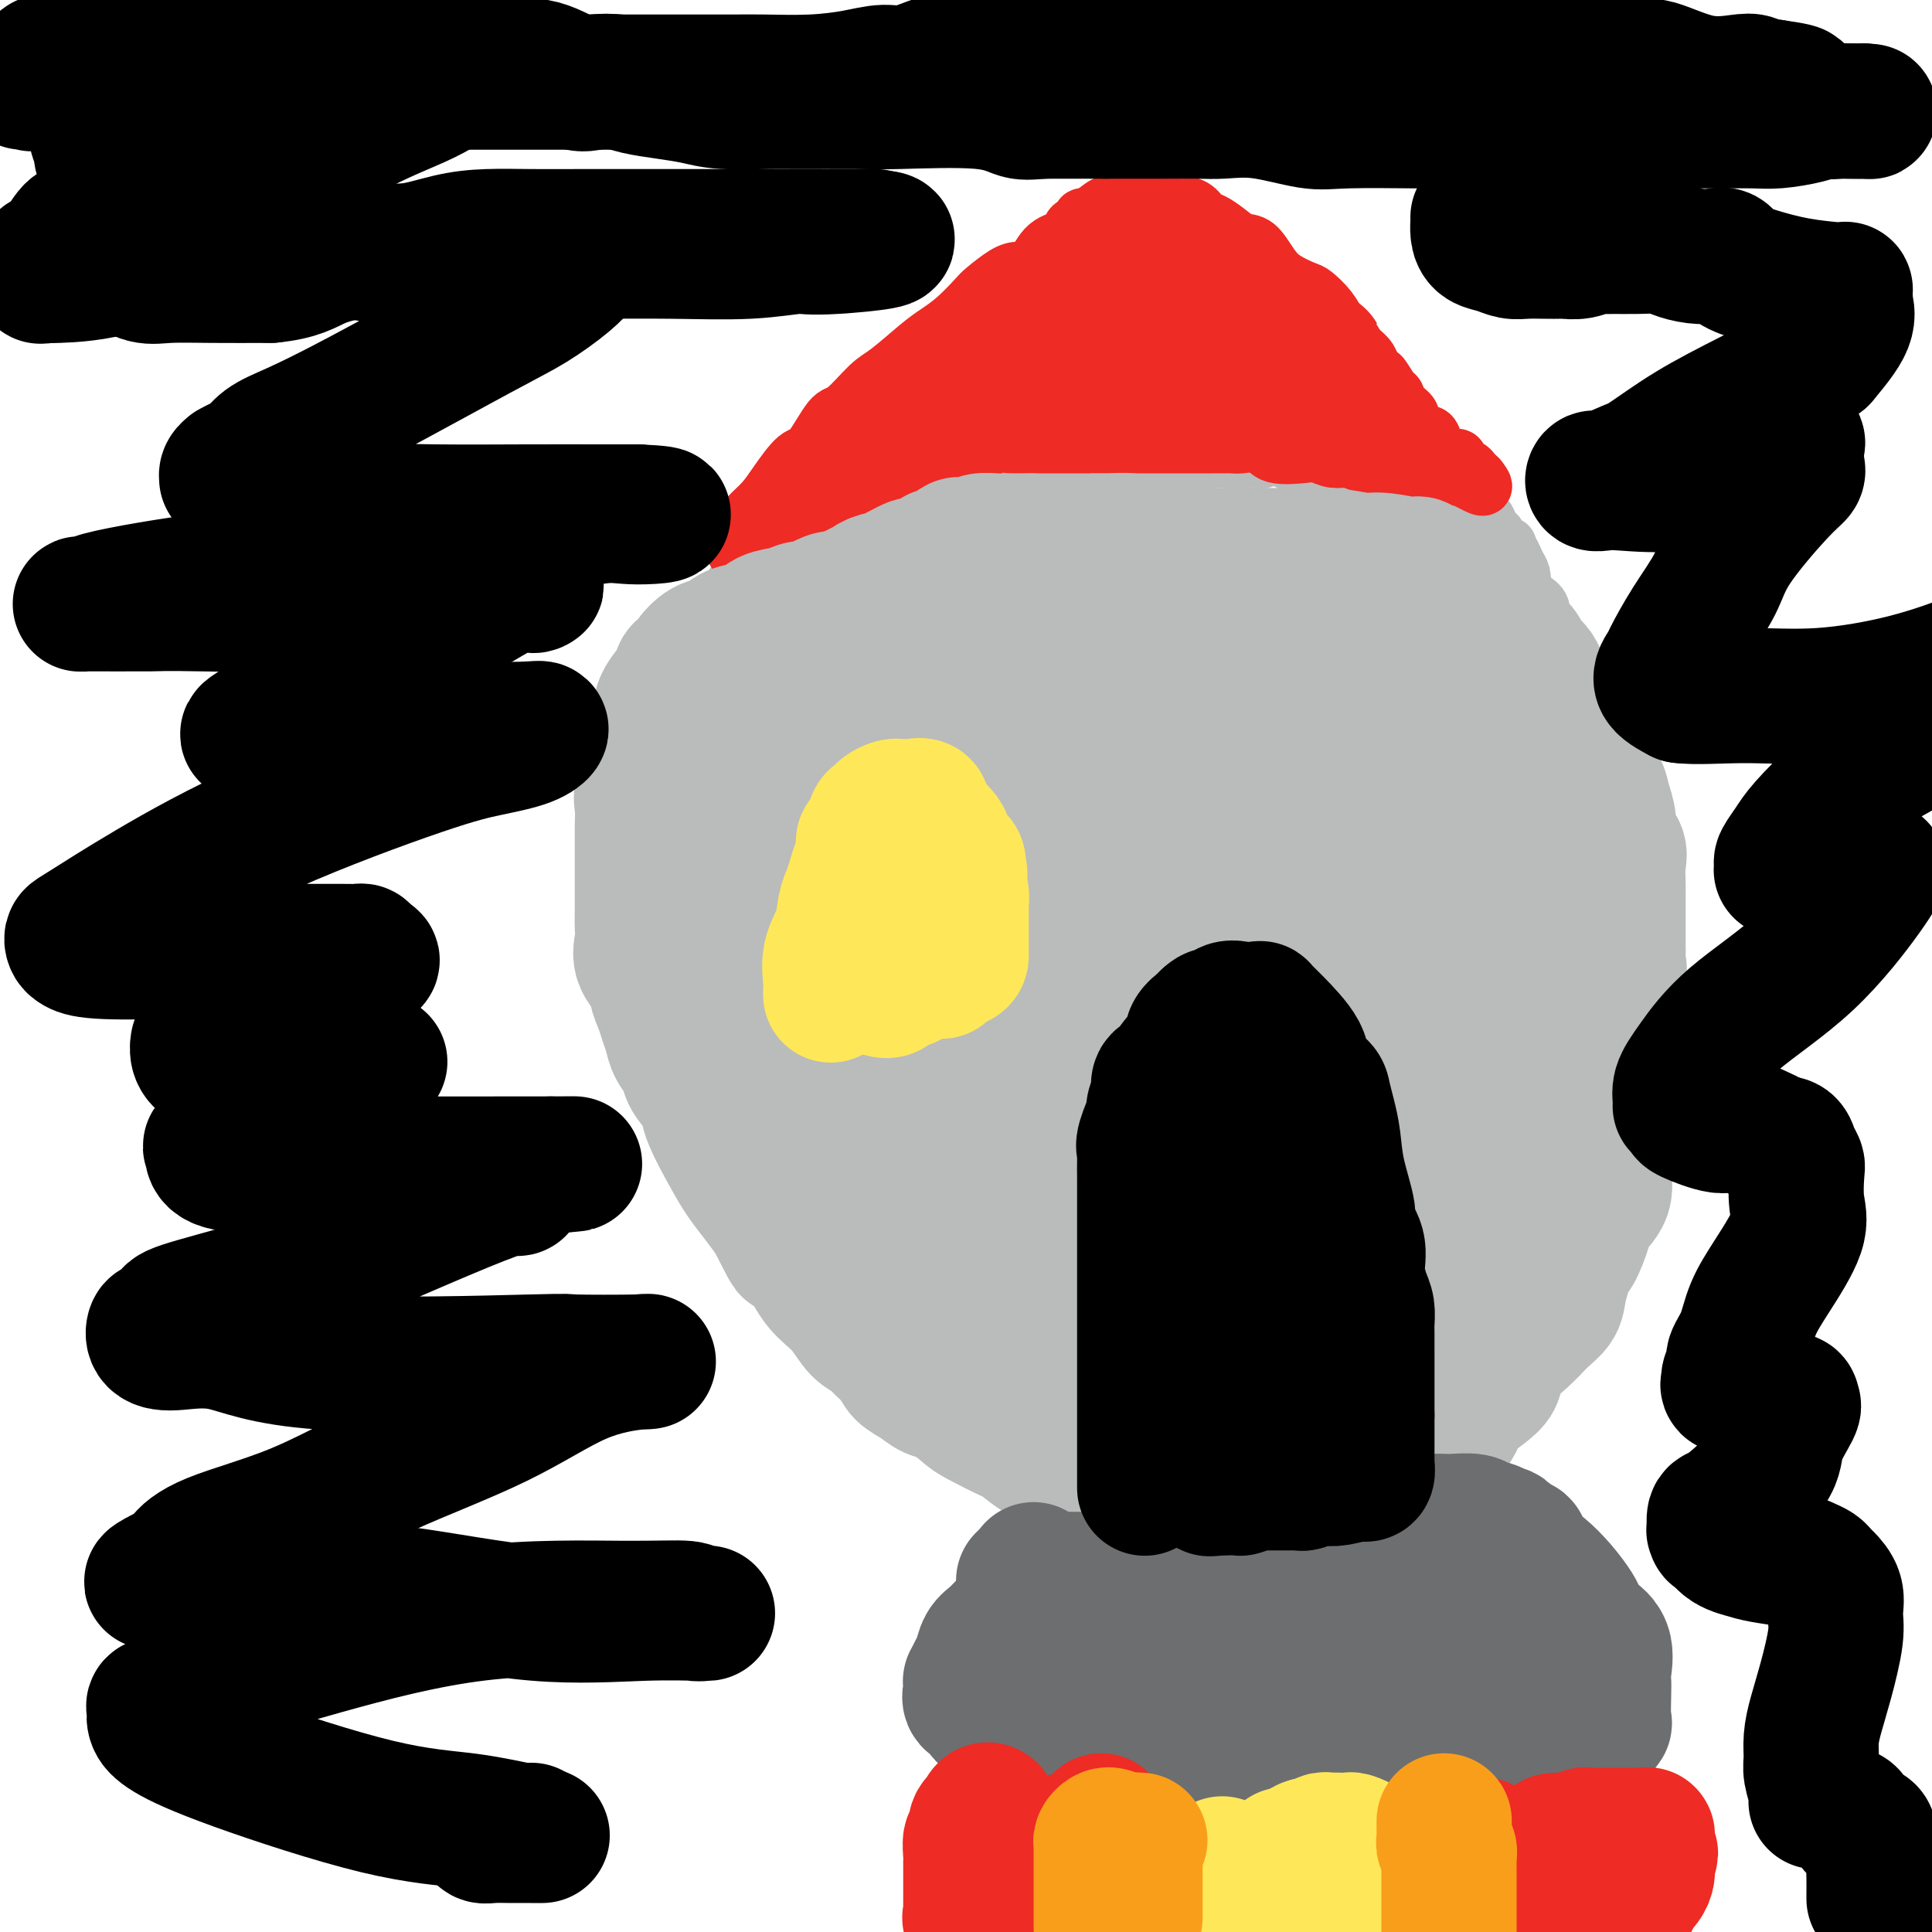
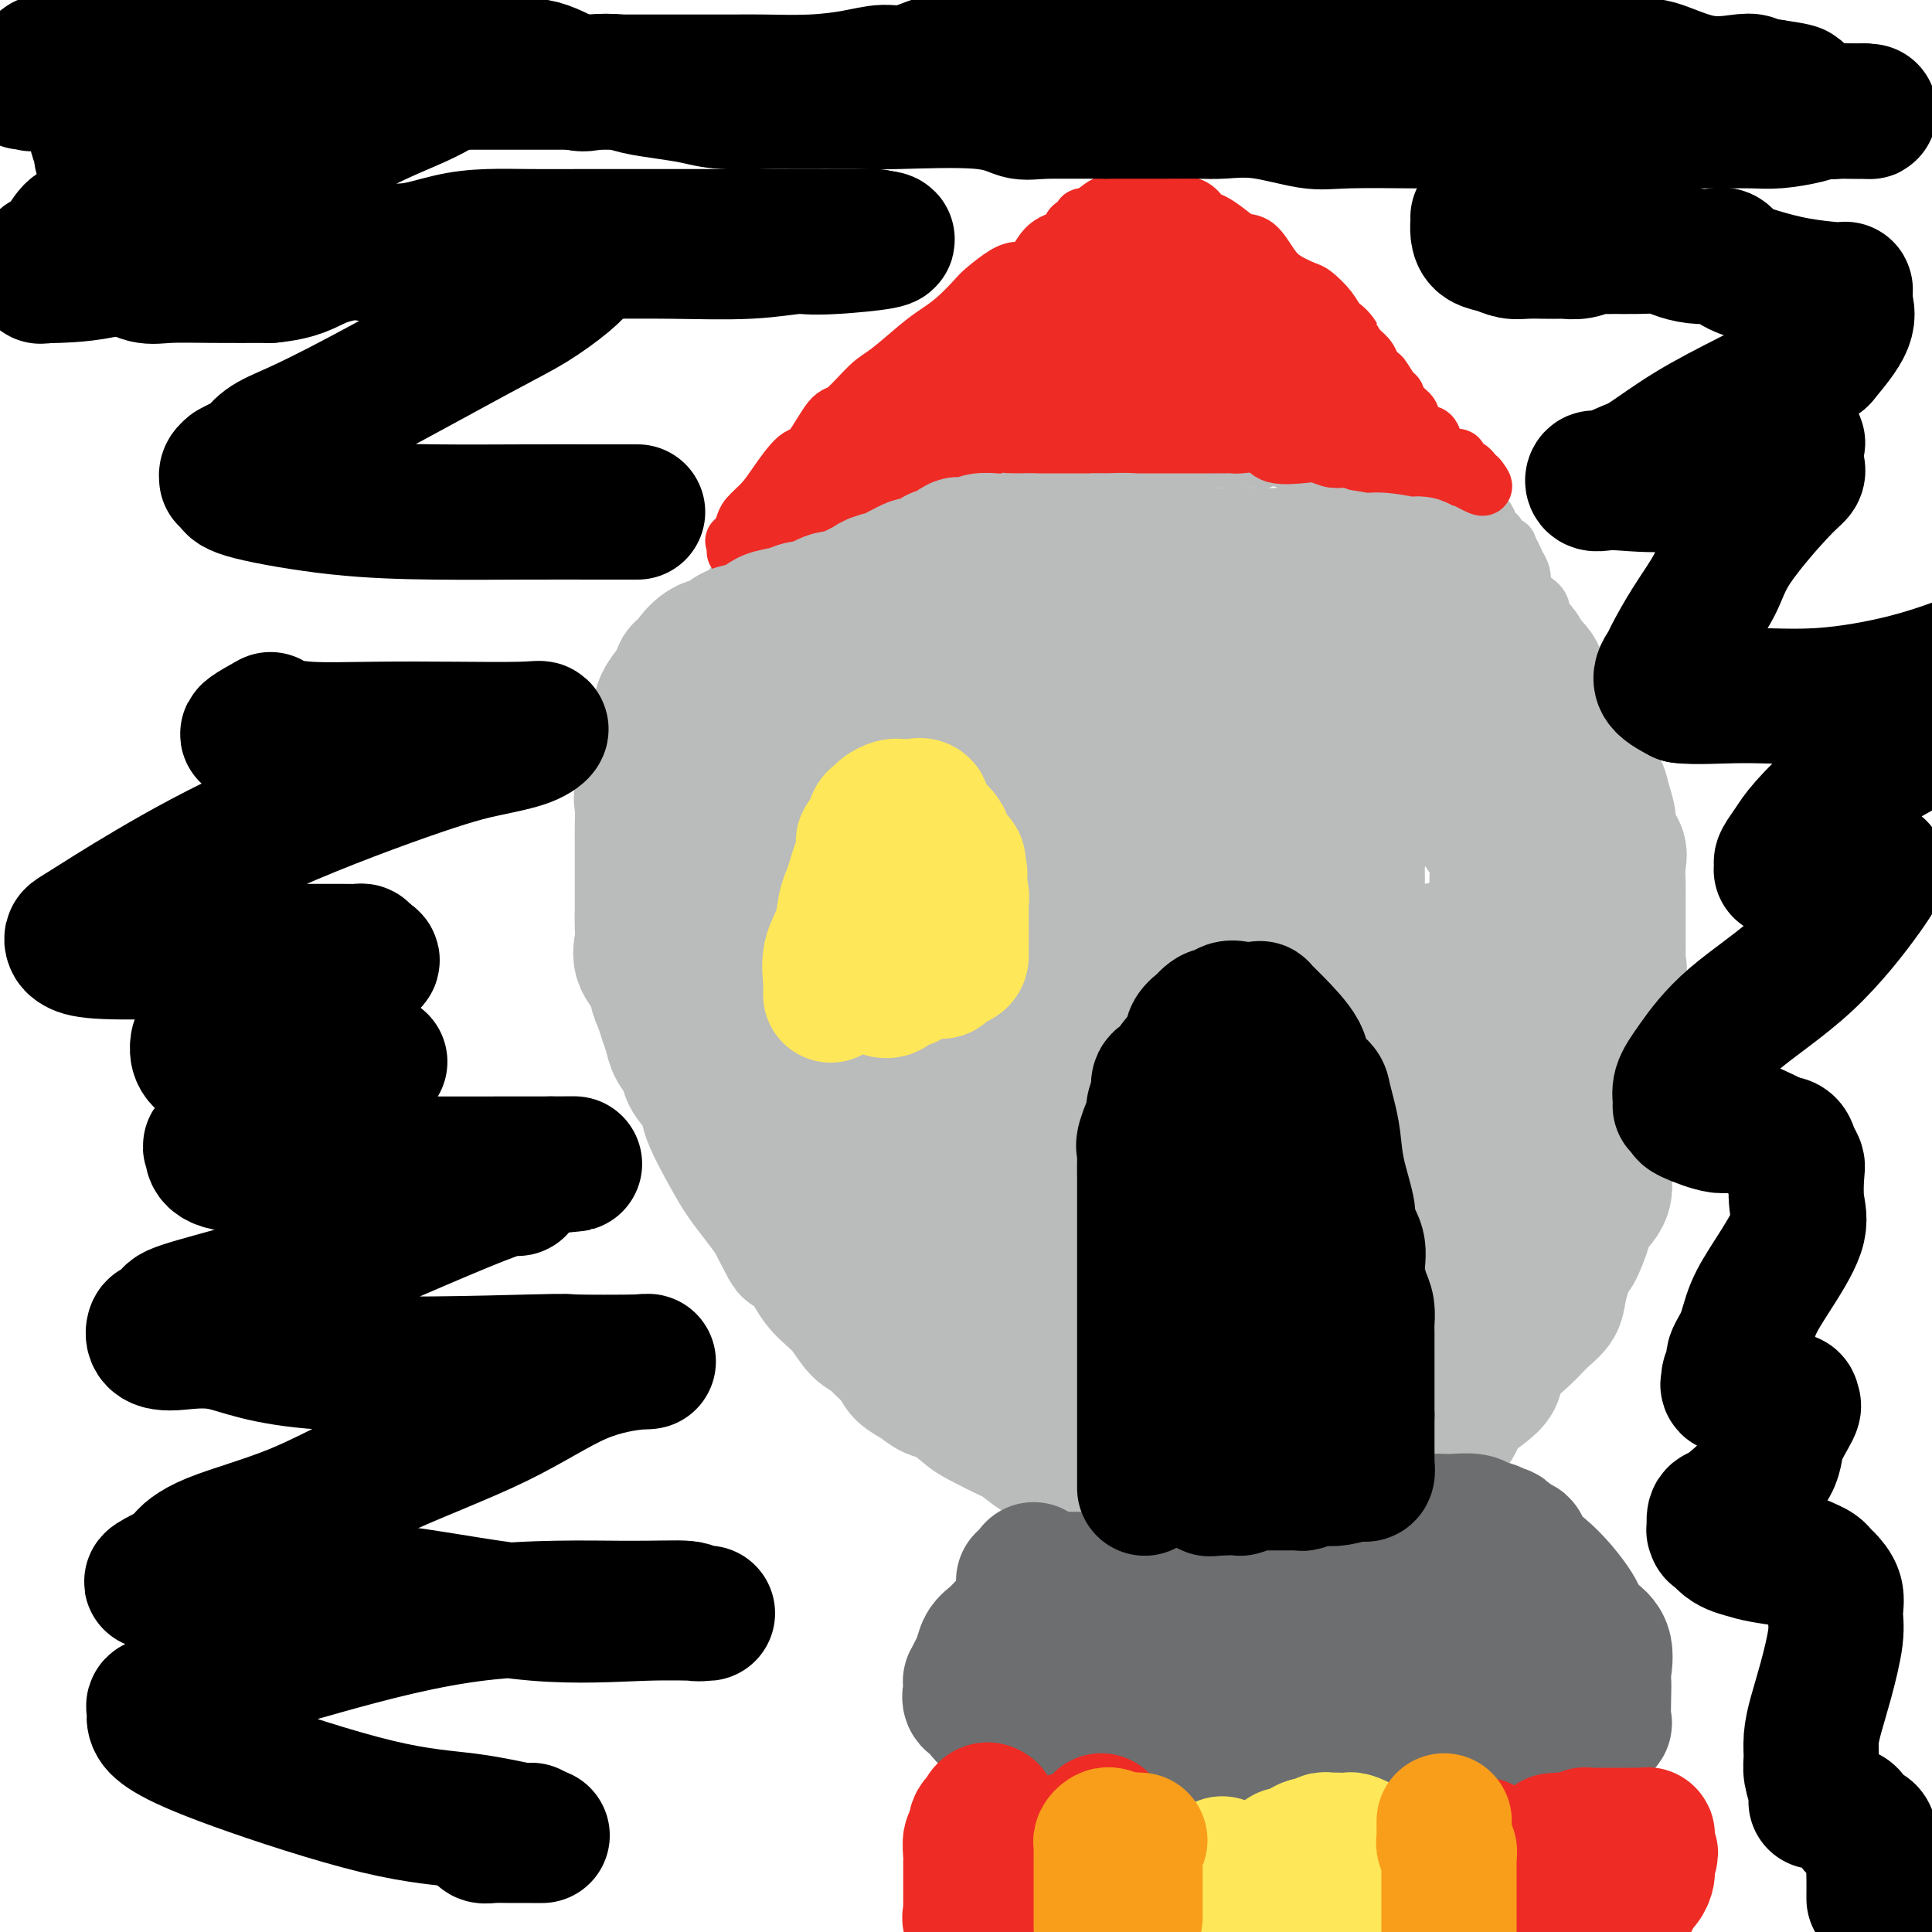
<svg xmlns="http://www.w3.org/2000/svg" viewBox="0 0 400 400" version="1.1">
  <g fill="none" stroke="#BABBBB" stroke-width="12" stroke-linecap="round" stroke-linejoin="round">
    <path d="M132,161c0.000,0.416 0.001,0.832 0,1c-0.001,0.168 -0.003,0.087 0,0c0.003,-0.087 0.010,-0.179 0,0c-0.010,0.179 -0.037,0.629 0,1c0.037,0.371 0.139,0.662 1,1c0.861,0.338 2.483,0.723 3,1c0.517,0.277 -0.070,0.445 0,1c0.070,0.555 0.797,1.498 1,2c0.203,0.502 -0.118,0.562 0,1c0.118,0.438 0.677,1.254 1,2c0.323,0.746 0.412,1.421 1,2c0.588,0.579 1.676,1.061 2,2c0.324,0.939 -0.117,2.335 0,3c0.117,0.665 0.791,0.600 1,1c0.209,0.400 -0.047,1.266 0,2c0.047,0.734 0.397,1.337 1,2c0.603,0.663 1.458,1.386 2,2c0.542,0.614 0.770,1.118 1,2c0.230,0.882 0.461,2.142 1,3c0.539,0.858 1.387,1.314 2,2c0.613,0.686 0.990,1.604 1,2c0.010,0.396 -0.347,0.272 0,1c0.347,0.728 1.400,2.307 2,3c0.600,0.693 0.748,0.500 1,1c0.252,0.500 0.607,1.693 1,2c0.393,0.307 0.823,-0.272 1,0c0.177,0.272 0.100,1.396 0,2c-0.100,0.604 -0.223,0.688 0,1c0.223,0.312 0.791,0.853 1,1c0.209,0.147 0.060,-0.101 0,0c-0.060,0.101 -0.030,0.550 0,1" />
    <path d="M156,206c3.491,7.019 0.217,2.066 -1,0c-1.217,-2.066 -0.378,-1.244 0,-1c0.378,0.244 0.294,-0.088 0,-1c-0.294,-0.912 -0.798,-2.403 -1,-3c-0.202,-0.597 -0.101,-0.298 0,0" />
    <path d="M150,148c-0.000,-0.036 -0.000,-0.071 0,0c0.000,0.071 0.000,0.250 0,1c-0.000,0.750 -0.000,2.072 0,3c0.000,0.928 0.000,1.461 0,2c-0.000,0.539 -0.000,1.083 0,2c0.000,0.917 0.000,2.208 0,3c-0.000,0.792 -0.000,1.087 0,2c0.000,0.913 0.000,2.446 0,3c-0.000,0.554 -0.000,0.129 0,1c0.000,0.871 0.000,3.039 0,4c-0.000,0.961 -0.000,0.714 0,1c0.000,0.286 0.000,1.106 0,2c-0.000,0.894 -0.000,1.864 0,3c0.000,1.136 0.000,2.440 0,3c-0.000,0.560 -0.001,0.377 0,1c0.001,0.623 0.004,2.053 0,3c-0.004,0.947 -0.016,1.412 0,2c0.016,0.588 0.061,1.300 0,2c-0.061,0.700 -0.228,1.388 0,2c0.228,0.612 0.849,1.147 1,2c0.151,0.853 -0.170,2.025 0,3c0.170,0.975 0.829,1.752 1,3c0.171,1.248 -0.147,2.968 0,4c0.147,1.032 0.758,1.376 1,2c0.242,0.624 0.117,1.528 0,2c-0.117,0.472 -0.224,0.512 0,1c0.224,0.488 0.778,1.425 1,2c0.222,0.575 0.111,0.787 0,1" />
    <path d="M154,208c0.614,3.354 0.151,0.740 0,0c-0.151,-0.740 0.012,0.395 0,1c-0.012,0.605 -0.200,0.679 0,1c0.200,0.321 0.786,0.890 1,1c0.214,0.110 0.055,-0.239 0,0c-0.055,0.239 -0.007,1.065 0,2c0.007,0.935 -0.029,1.980 0,3c0.029,1.020 0.121,2.016 0,3c-0.121,0.984 -0.456,1.955 0,3c0.456,1.045 1.703,2.162 2,3c0.297,0.838 -0.356,1.396 0,2c0.356,0.604 1.722,1.256 2,2c0.278,0.744 -0.530,1.582 0,3c0.530,1.418 2.398,3.417 3,5c0.602,1.583 -0.063,2.752 0,3c0.063,0.248 0.852,-0.424 1,0c0.148,0.424 -0.346,1.945 0,3c0.346,1.055 1.532,1.645 2,2c0.468,0.355 0.216,0.475 0,1c-0.216,0.525 -0.398,1.455 0,2c0.398,0.545 1.377,0.705 2,1c0.623,0.295 0.892,0.726 1,1c0.108,0.274 0.057,0.392 0,1c-0.057,0.608 -0.120,1.707 0,2c0.120,0.293 0.425,-0.220 1,0c0.575,0.220 1.422,1.172 2,2c0.578,0.828 0.886,1.531 1,2c0.114,0.469 0.032,0.706 0,1c-0.032,0.294 -0.016,0.647 0,1" />
    <path d="M172,259c2.581,5.849 0.533,1.971 0,1c-0.533,-0.971 0.450,0.964 1,2c0.550,1.036 0.669,1.171 1,1c0.331,-0.171 0.876,-0.650 1,0c0.124,0.650 -0.173,2.430 0,3c0.173,0.570 0.817,-0.068 1,0c0.183,0.068 -0.096,0.843 0,1c0.096,0.157 0.568,-0.304 1,0c0.432,0.304 0.823,1.373 1,2c0.177,0.627 0.138,0.813 0,1c-0.138,0.187 -0.375,0.376 0,1c0.375,0.624 1.361,1.681 2,2c0.639,0.319 0.931,-0.102 1,0c0.069,0.102 -0.085,0.728 0,1c0.085,0.272 0.408,0.191 1,1c0.592,0.809 1.451,2.507 2,3c0.549,0.493 0.786,-0.218 1,0c0.214,0.218 0.403,1.364 1,2c0.597,0.636 1.600,0.763 2,1c0.400,0.237 0.197,0.586 0,1c-0.197,0.414 -0.389,0.895 0,1c0.389,0.105 1.360,-0.164 2,0c0.640,0.164 0.949,0.761 1,1c0.051,0.239 -0.158,0.120 0,0c0.158,-0.120 0.681,-0.242 1,0c0.319,0.242 0.432,0.849 1,1c0.568,0.151 1.591,-0.153 2,0c0.409,0.153 0.202,0.763 0,1c-0.202,0.237 -0.401,0.102 0,0c0.401,-0.102 1.400,-0.172 2,0c0.600,0.172 0.800,0.586 1,1" />
    <path d="M198,287c2.404,1.327 1.414,0.145 1,0c-0.414,-0.145 -0.252,0.746 0,1c0.252,0.254 0.593,-0.128 1,0c0.407,0.128 0.879,0.767 1,1c0.121,0.233 -0.109,0.062 0,0c0.109,-0.062 0.557,-0.013 1,0c0.443,0.013 0.880,-0.009 1,0c0.120,0.009 -0.077,0.048 0,0c0.077,-0.048 0.427,-0.184 1,0c0.573,0.184 1.370,0.689 2,1c0.630,0.311 1.093,0.430 2,1c0.907,0.570 2.259,1.591 3,2c0.741,0.409 0.870,0.204 1,0" />
    <path d="M212,293c3.037,1.154 3.628,1.040 4,1c0.372,-0.040 0.525,-0.004 1,0c0.475,0.004 1.272,-0.023 2,0c0.728,0.023 1.388,0.097 2,0c0.612,-0.097 1.176,-0.366 2,0c0.824,0.366 1.908,1.366 3,2c1.092,0.634 2.191,0.902 4,1c1.809,0.098 4.328,0.026 6,0c1.672,-0.026 2.495,-0.007 4,0c1.505,0.007 3.690,0.002 6,0c2.310,-0.002 4.744,-0.002 6,0c1.256,0.002 1.332,0.007 2,0c0.668,-0.007 1.927,-0.027 3,0c1.073,0.027 1.959,0.100 3,0c1.041,-0.100 2.235,-0.375 4,-1c1.765,-0.625 4.099,-1.601 5,-2c0.901,-0.399 0.369,-0.223 1,-1c0.631,-0.777 2.424,-2.509 4,-4c1.576,-1.491 2.935,-2.743 4,-4c1.065,-1.257 1.835,-2.519 3,-4c1.165,-1.481 2.726,-3.181 4,-5c1.274,-1.819 2.262,-3.756 4,-6c1.738,-2.244 4.226,-4.793 6,-7c1.774,-2.207 2.836,-4.070 4,-6c1.164,-1.930 2.431,-3.928 4,-6c1.569,-2.072 3.439,-4.219 5,-6c1.561,-1.781 2.813,-3.195 4,-5c1.187,-1.805 2.308,-3.999 3,-6c0.692,-2.001 0.956,-3.808 2,-6c1.044,-2.192 2.870,-4.769 4,-7c1.130,-2.231 1.565,-4.115 2,-6" />
    <path d="M323,215c1.588,-4.334 0.058,-2.669 0,-3c-0.058,-0.331 1.357,-2.658 2,-4c0.643,-1.342 0.516,-1.698 1,-3c0.484,-1.302 1.580,-3.550 2,-5c0.420,-1.450 0.165,-2.101 0,-3c-0.165,-0.899 -0.240,-2.046 0,-3c0.240,-0.954 0.796,-1.714 1,-3c0.204,-1.286 0.055,-3.096 0,-4c-0.055,-0.904 -0.015,-0.900 0,-2c0.015,-1.100 0.004,-3.303 0,-5c-0.004,-1.697 0.000,-2.889 0,-4c-0.000,-1.111 -0.004,-2.143 0,-3c0.004,-0.857 0.017,-1.540 0,-3c-0.017,-1.460 -0.063,-3.699 0,-5c0.063,-1.301 0.234,-1.665 0,-3c-0.234,-1.335 -0.874,-3.640 -1,-5c-0.126,-1.360 0.264,-1.776 0,-3c-0.264,-1.224 -1.180,-3.258 -2,-5c-0.820,-1.742 -1.543,-3.193 -2,-4c-0.457,-0.807 -0.647,-0.968 -1,-2c-0.353,-1.032 -0.869,-2.933 -1,-4c-0.131,-1.067 0.124,-1.301 0,-2c-0.124,-0.699 -0.627,-1.864 -1,-3c-0.373,-1.136 -0.615,-2.245 -1,-3c-0.385,-0.755 -0.912,-1.157 -1,-2c-0.088,-0.843 0.264,-2.127 0,-3c-0.264,-0.873 -1.145,-1.336 -2,-2c-0.855,-0.664 -1.683,-1.528 -2,-2c-0.317,-0.472 -0.124,-0.550 0,-1c0.124,-0.450 0.178,-1.271 0,-2c-0.178,-0.729 -0.589,-1.364 -1,-2" />
    <path d="M314,117c-2.765,-6.792 -2.176,-1.273 -2,0c0.176,1.273 -0.061,-1.700 0,-3c0.061,-1.300 0.419,-0.926 0,-1c-0.419,-0.074 -1.614,-0.597 -2,-1c-0.386,-0.403 0.037,-0.686 0,-1c-0.037,-0.314 -0.536,-0.657 -1,-1c-0.464,-0.343 -0.895,-0.684 -1,-1c-0.105,-0.316 0.115,-0.606 0,-1c-0.115,-0.394 -0.566,-0.893 -1,-1c-0.434,-0.107 -0.852,0.178 -1,0c-0.148,-0.178 -0.025,-0.818 0,-1c0.025,-0.182 -0.048,0.095 0,0c0.048,-0.095 0.216,-0.561 0,-1c-0.216,-0.439 -0.816,-0.852 -1,-1c-0.184,-0.148 0.050,-0.030 0,0c-0.050,0.030 -0.382,-0.028 -1,0c-0.618,0.028 -1.521,0.143 -2,0c-0.479,-0.143 -0.535,-0.545 -1,-1c-0.465,-0.455 -1.341,-0.963 -2,-1c-0.659,-0.037 -1.102,0.399 -2,0c-0.898,-0.399 -2.252,-1.631 -3,-2c-0.748,-0.369 -0.891,0.126 -2,0c-1.109,-0.126 -3.186,-0.871 -4,-1c-0.814,-0.129 -0.366,0.359 -2,0c-1.634,-0.359 -5.349,-1.566 -7,-2c-1.651,-0.434 -1.236,-0.096 -2,0c-0.764,0.096 -2.706,-0.051 -4,0c-1.294,0.051 -1.941,0.300 -3,0c-1.059,-0.300 -2.529,-1.150 -4,-2" />
    <path d="M266,95c-7.160,-1.392 -5.561,-0.373 -5,0c0.561,0.373 0.084,0.100 -1,0c-1.084,-0.100 -2.776,-0.027 -4,0c-1.224,0.027 -1.980,0.007 -3,0c-1.020,-0.007 -2.304,-0.002 -3,0c-0.696,0.002 -0.805,0.001 -2,0c-1.195,-0.001 -3.478,-0.000 -5,0c-1.522,0.000 -2.283,0.000 -3,0c-0.717,-0.000 -1.389,0.000 -2,0c-0.611,-0.000 -1.161,-0.000 -2,0c-0.839,0.000 -1.968,0.001 -3,0c-1.032,-0.001 -1.966,-0.002 -3,0c-1.034,0.002 -2.169,0.008 -3,0c-0.831,-0.008 -1.358,-0.030 -2,0c-0.642,0.030 -1.398,0.111 -3,0c-1.602,-0.111 -4.048,-0.414 -5,0c-0.952,0.414 -0.408,1.546 -1,2c-0.592,0.454 -2.320,0.231 -4,0c-1.680,-0.231 -3.312,-0.469 -4,0c-0.688,0.469 -0.432,1.645 -1,2c-0.568,0.355 -1.961,-0.111 -3,0c-1.039,0.111 -1.726,0.798 -2,1c-0.274,0.202 -0.136,-0.082 -1,0c-0.864,0.082 -2.732,0.530 -4,1c-1.268,0.470 -1.938,0.963 -2,1c-0.062,0.037 0.485,-0.383 0,0c-0.485,0.383 -2.000,1.570 -3,2c-1.000,0.430 -1.485,0.105 -2,0c-0.515,-0.105 -1.062,0.010 -2,0c-0.938,-0.010 -2.268,-0.146 -3,0c-0.732,0.146 -0.866,0.573 -1,1" />
    <path d="M184,105c-5.543,1.785 -2.902,1.247 -2,1c0.902,-0.247 0.064,-0.203 -1,0c-1.064,0.203 -2.355,0.565 -3,1c-0.645,0.435 -0.646,0.943 -1,1c-0.354,0.057 -1.061,-0.336 -2,0c-0.939,0.336 -2.109,1.400 -3,2c-0.891,0.600 -1.503,0.737 -2,1c-0.497,0.263 -0.877,0.653 -2,1c-1.123,0.347 -2.987,0.653 -4,1c-1.013,0.347 -1.176,0.736 -2,1c-0.824,0.264 -2.310,0.403 -3,1c-0.690,0.597 -0.584,1.653 -1,2c-0.416,0.347 -1.354,-0.013 -2,0c-0.646,0.013 -0.999,0.401 -1,1c-0.001,0.599 0.349,1.410 0,2c-0.349,0.590 -1.399,0.959 -2,1c-0.601,0.041 -0.753,-0.247 -1,0c-0.247,0.247 -0.588,1.029 -1,2c-0.412,0.971 -0.894,2.131 -1,3c-0.106,0.869 0.164,1.446 0,2c-0.164,0.554 -0.762,1.085 -1,2c-0.238,0.915 -0.116,2.213 0,3c0.116,0.787 0.227,1.063 0,2c-0.227,0.937 -0.793,2.534 -1,4c-0.207,1.466 -0.055,2.801 0,4c0.055,1.199 0.015,2.260 0,3c-0.015,0.740 -0.004,1.157 0,2c0.004,0.843 0.001,2.112 0,3c-0.001,0.888 -0.000,1.397 0,2c0.000,0.603 0.000,1.302 0,2" />
-     <path d="M148,155c-0.619,5.438 -0.166,2.034 0,1c0.166,-1.034 0.043,0.301 0,1c-0.043,0.699 -0.008,0.762 0,1c0.008,0.238 -0.012,0.652 0,1c0.012,0.348 0.056,0.629 0,1c-0.056,0.371 -0.211,0.831 0,1c0.211,0.169 0.788,0.045 1,0c0.212,-0.045 0.061,-0.013 0,0c-0.061,0.013 -0.030,0.006 0,0" />
  </g>
  <g fill="none" stroke="#EE2B24" stroke-width="12" stroke-linecap="round" stroke-linejoin="round">
    <path d="M152,112c0.320,-0.238 0.640,-0.477 1,-1c0.360,-0.523 0.761,-1.332 1,-2c0.239,-0.668 0.317,-1.196 1,-2c0.683,-0.804 1.972,-1.883 3,-3c1.028,-1.117 1.795,-2.270 3,-4c1.205,-1.730 2.847,-4.036 4,-5c1.153,-0.964 1.818,-0.587 3,-2c1.182,-1.413 2.882,-4.615 4,-6c1.118,-1.385 1.653,-0.951 3,-2c1.347,-1.049 3.507,-3.581 5,-5c1.493,-1.419 2.319,-1.725 4,-3c1.681,-1.275 4.216,-3.520 6,-5c1.784,-1.480 2.816,-2.197 4,-3c1.184,-0.803 2.518,-1.693 4,-3c1.482,-1.307 3.110,-3.030 4,-4c0.890,-0.970 1.041,-1.188 2,-2c0.959,-0.812 2.727,-2.220 4,-3c1.273,-0.780 2.052,-0.934 3,-1c0.948,-0.066 2.066,-0.045 3,-1c0.934,-0.955 1.685,-2.887 3,-4c1.315,-1.113 3.195,-1.409 4,-2c0.805,-0.591 0.535,-1.478 1,-2c0.465,-0.522 1.664,-0.679 2,-1c0.336,-0.321 -0.190,-0.806 0,-1c0.190,-0.194 1.095,-0.097 2,0" />
    <path d="M226,45c8.553,-6.679 2.936,-2.377 1,-1c-1.936,1.377 -0.191,-0.171 1,-1c1.191,-0.829 1.829,-0.940 2,-1c0.171,-0.060 -0.126,-0.069 0,0c0.126,0.069 0.676,0.215 1,0c0.324,-0.215 0.422,-0.790 1,-1c0.578,-0.210 1.636,-0.056 2,0c0.364,0.056 0.033,0.015 0,0c-0.033,-0.015 0.233,-0.005 1,0c0.767,0.005 2.035,0.005 3,0c0.965,-0.005 1.627,-0.013 2,0c0.373,0.013 0.456,0.049 1,0c0.544,-0.049 1.548,-0.183 2,0c0.452,0.183 0.350,0.681 1,1c0.650,0.319 2.050,0.457 3,1c0.950,0.543 1.451,1.491 2,2c0.549,0.509 1.148,0.580 2,1c0.852,0.420 1.959,1.190 3,2c1.041,0.810 2.016,1.660 3,2c0.984,0.340 1.978,0.169 3,1c1.022,0.831 2.073,2.662 3,4c0.927,1.338 1.729,2.183 3,3c1.271,0.817 3.012,1.607 4,2c0.988,0.393 1.223,0.388 2,1c0.777,0.612 2.096,1.841 3,3c0.904,1.159 1.394,2.250 2,3c0.606,0.750 1.327,1.160 2,2c0.673,0.840 1.296,2.111 2,3c0.704,0.889 1.487,1.397 2,2c0.513,0.603 0.757,1.302 1,2" />
    <path d="M284,76c1.738,2.137 1.584,1.479 2,2c0.416,0.521 1.402,2.222 2,3c0.598,0.778 0.807,0.633 1,1c0.193,0.367 0.370,1.246 1,2c0.630,0.754 1.713,1.385 2,2c0.287,0.615 -0.221,1.216 0,2c0.221,0.784 1.173,1.750 2,2c0.827,0.250 1.531,-0.217 2,0c0.469,0.217 0.703,1.116 1,2c0.297,0.884 0.658,1.751 1,2c0.342,0.249 0.665,-0.122 1,0c0.335,0.122 0.682,0.737 1,1c0.318,0.263 0.606,0.176 1,0c0.394,-0.176 0.893,-0.440 1,0c0.107,0.440 -0.179,1.585 0,2c0.179,0.415 0.822,0.101 1,0c0.178,-0.101 -0.110,0.011 0,0c0.110,-0.011 0.618,-0.147 1,0c0.382,0.147 0.639,0.575 1,1c0.361,0.425 0.828,0.845 1,1c0.172,0.155 0.049,0.044 0,0c-0.049,-0.044 -0.025,-0.022 0,0" />
    <path d="M306,99c2.932,3.546 -0.736,0.912 -3,0c-2.264,-0.912 -3.122,-0.100 -4,0c-0.878,0.100 -1.775,-0.512 -3,-1c-1.225,-0.488 -2.778,-0.853 -4,-1c-1.222,-0.147 -2.112,-0.077 -3,0c-0.888,0.077 -1.775,0.161 -3,0c-1.225,-0.161 -2.789,-0.565 -4,-1c-1.211,-0.435 -2.068,-0.899 -3,-1c-0.932,-0.101 -1.938,0.162 -3,0c-1.062,-0.162 -2.179,-0.747 -3,-1c-0.821,-0.253 -1.346,-0.173 -3,0c-1.654,0.173 -4.435,0.439 -6,0c-1.565,-0.439 -1.912,-1.582 -3,-2c-1.088,-0.418 -2.915,-0.112 -4,0c-1.085,0.112 -1.427,0.030 -2,0c-0.573,-0.030 -1.375,-0.008 -2,0c-0.625,0.008 -1.072,0.002 -2,0c-0.928,-0.002 -2.338,-0.001 -3,0c-0.662,0.001 -0.576,0.000 -1,0c-0.424,-0.000 -1.359,-0.000 -2,0c-0.641,0.000 -0.987,0.000 -2,0c-1.013,-0.000 -2.693,-0.000 -4,0c-1.307,0.000 -2.240,0.000 -3,0c-0.760,-0.000 -1.348,-0.000 -2,0c-0.652,0.000 -1.370,0.000 -2,0c-0.630,-0.000 -1.173,-0.000 -2,0c-0.827,0.000 -1.937,0.000 -3,0c-1.063,-0.000 -2.079,-0.000 -3,0c-0.921,0.000 -1.748,0.000 -3,0c-1.252,-0.000 -2.929,-0.000 -4,0c-1.071,0.000 -1.535,0.000 -2,0" />
    <path d="M215,92c-7.638,-0.009 -3.732,-0.031 -3,0c0.732,0.031 -1.711,0.114 -3,0c-1.289,-0.114 -1.424,-0.423 -3,0c-1.576,0.423 -4.592,1.580 -6,2c-1.408,0.420 -1.207,0.102 -2,0c-0.793,-0.102 -2.579,0.010 -3,0c-0.421,-0.010 0.521,-0.144 0,0c-0.521,0.144 -2.507,0.564 -4,1c-1.493,0.436 -2.493,0.886 -3,1c-0.507,0.114 -0.523,-0.108 -1,0c-0.477,0.108 -1.417,0.548 -2,1c-0.583,0.452 -0.809,0.918 -1,1c-0.191,0.082 -0.348,-0.218 -1,0c-0.652,0.218 -1.799,0.956 -2,1c-0.201,0.044 0.545,-0.605 0,0c-0.545,0.605 -2.381,2.463 -3,3c-0.619,0.537 -0.019,-0.247 0,0c0.019,0.247 -0.541,1.524 -1,2c-0.459,0.476 -0.818,0.152 -1,0c-0.182,-0.152 -0.189,-0.133 -1,0c-0.811,0.133 -2.426,0.380 -3,1c-0.574,0.620 -0.107,1.614 0,2c0.107,0.386 -0.148,0.163 -1,0c-0.852,-0.163 -2.302,-0.265 -3,0c-0.698,0.265 -0.643,0.897 -1,1c-0.357,0.103 -1.126,-0.322 -2,0c-0.874,0.322 -1.853,1.393 -3,2c-1.147,0.607 -2.462,0.750 -3,1c-0.538,0.250 -0.299,0.606 -1,1c-0.701,0.394 -2.343,0.827 -3,1c-0.657,0.173 -0.328,0.087 0,0" />
    <path d="M155,113c-4.815,2.457 -1.854,0.600 -1,0c0.854,-0.600 -0.399,0.057 -1,0c-0.601,-0.057 -0.548,-0.826 0,-1c0.548,-0.174 1.593,0.248 2,0c0.407,-0.248 0.176,-1.167 1,-2c0.824,-0.833 2.703,-1.579 4,-2c1.297,-0.421 2.010,-0.515 3,-1c0.990,-0.485 2.255,-1.360 3,-2c0.745,-0.640 0.970,-1.046 2,-1c1.030,0.046 2.864,0.545 4,0c1.136,-0.545 1.574,-2.135 3,-3c1.426,-0.865 3.840,-1.005 5,-1c1.160,0.005 1.066,0.156 2,0c0.934,-0.156 2.896,-0.620 4,-1c1.104,-0.380 1.349,-0.675 2,-1c0.651,-0.325 1.709,-0.679 3,-1c1.291,-0.321 2.815,-0.609 4,-1c1.185,-0.391 2.031,-0.887 3,-1c0.969,-0.113 2.062,0.155 3,0c0.938,-0.155 1.721,-0.735 2,-1c0.279,-0.265 0.054,-0.215 1,-1c0.946,-0.785 3.062,-2.404 4,-3c0.938,-0.596 0.696,-0.170 1,0c0.304,0.170 1.152,0.085 2,0" />
    <path d="M211,90c6.724,-1.944 5.533,-1.306 5,-1c-0.533,0.306 -0.408,0.278 1,0c1.408,-0.278 4.100,-0.807 6,-1c1.900,-0.193 3.008,-0.052 4,0c0.992,0.052 1.869,0.014 3,0c1.131,-0.014 2.516,-0.004 4,0c1.484,0.004 3.066,0.001 5,0c1.934,-0.001 4.219,-0.000 6,0c1.781,0.000 3.058,0.000 4,0c0.942,-0.000 1.548,-0.000 3,0c1.452,0.000 3.750,0.000 5,0c1.250,-0.000 1.452,-0.000 2,0c0.548,0.000 1.443,0.000 2,0c0.557,-0.000 0.776,-0.001 1,0c0.224,0.001 0.451,0.004 1,0c0.549,-0.004 1.418,-0.015 2,0c0.582,0.015 0.875,0.057 1,0c0.125,-0.057 0.080,-0.212 0,0c-0.080,0.212 -0.195,0.793 0,1c0.195,0.207 0.700,0.041 1,0c0.300,-0.041 0.394,0.041 1,0c0.606,-0.041 1.724,-0.207 2,0c0.276,0.207 -0.290,0.788 0,1c0.290,0.212 1.435,0.057 2,0c0.565,-0.057 0.550,-0.015 1,0c0.450,0.015 1.364,0.004 2,0c0.636,-0.004 0.995,-0.001 1,0c0.005,0.001 -0.345,0.000 0,0c0.345,-0.000 1.384,-0.000 2,0c0.616,0.000 0.808,0.000 1,0" />
    <path d="M279,90c10.395,-0.004 2.383,-0.015 0,0c-2.383,0.015 0.864,0.057 2,0c1.136,-0.057 0.163,-0.212 0,0c-0.163,0.212 0.486,0.790 1,1c0.514,0.210 0.894,0.053 1,0c0.106,-0.053 -0.063,-0.000 0,0c0.063,0.000 0.357,-0.051 1,0c0.643,0.051 1.633,0.206 2,0c0.367,-0.206 0.110,-0.771 0,-1c-0.110,-0.229 -0.073,-0.121 0,0c0.073,0.121 0.181,0.257 0,0c-0.181,-0.257 -0.651,-0.905 -1,-1c-0.349,-0.095 -0.577,0.365 -1,0c-0.423,-0.365 -1.040,-1.553 -1,-2c0.040,-0.447 0.738,-0.152 0,0c-0.738,0.152 -2.910,0.160 -4,0c-1.090,-0.160 -1.096,-0.488 -2,-1c-0.904,-0.512 -2.706,-1.210 -4,-2c-1.294,-0.790 -2.079,-1.674 -3,-2c-0.921,-0.326 -1.977,-0.093 -3,0c-1.023,0.093 -2.011,0.047 -3,0" />
    <path d="M264,82c-3.905,-1.348 -2.668,-0.218 -3,0c-0.332,0.218 -2.233,-0.478 -4,-1c-1.767,-0.522 -3.400,-0.872 -5,-1c-1.600,-0.128 -3.168,-0.034 -5,0c-1.832,0.034 -3.929,0.009 -6,0c-2.071,-0.009 -4.117,-0.003 -6,0c-1.883,0.003 -3.603,0.001 -5,0c-1.397,-0.001 -2.471,-0.001 -4,0c-1.529,0.001 -3.513,0.004 -5,0c-1.487,-0.004 -2.479,-0.015 -3,0c-0.521,0.015 -0.572,0.057 -1,0c-0.428,-0.057 -1.232,-0.212 -2,0c-0.768,0.212 -1.500,0.792 -2,1c-0.500,0.208 -0.768,0.045 -1,0c-0.232,-0.045 -0.429,0.028 -1,0c-0.571,-0.028 -1.516,-0.158 -2,0c-0.484,0.158 -0.505,0.605 -1,1c-0.495,0.395 -1.463,0.739 -2,1c-0.537,0.261 -0.644,0.438 -2,1c-1.356,0.562 -3.963,1.509 -5,2c-1.037,0.491 -0.504,0.527 -1,1c-0.496,0.473 -2.019,1.382 -3,2c-0.981,0.618 -1.419,0.944 -2,1c-0.581,0.056 -1.305,-0.158 -2,0c-0.695,0.158 -1.361,0.687 -2,1c-0.639,0.313 -1.253,0.410 -2,1c-0.747,0.590 -1.628,1.675 -2,2c-0.372,0.325 -0.234,-0.109 -1,0c-0.766,0.109 -2.437,0.760 -3,1c-0.563,0.240 -0.018,0.069 0,0c0.018,-0.069 -0.491,-0.034 -1,0" />
    <path d="M180,95c-5.928,2.880 -3.247,2.581 -2,2c1.247,-0.581 1.061,-1.444 2,-2c0.939,-0.556 3.005,-0.805 4,-1c0.995,-0.195 0.921,-0.337 2,-1c1.079,-0.663 3.310,-1.845 5,-3c1.690,-1.155 2.838,-2.281 4,-3c1.162,-0.719 2.338,-1.031 4,-1c1.662,0.031 3.811,0.405 5,0c1.189,-0.405 1.416,-1.591 2,-2c0.584,-0.409 1.523,-0.042 2,0c0.477,0.042 0.493,-0.240 1,0c0.507,0.240 1.507,1.002 3,2c1.493,0.998 3.479,2.230 5,4c1.521,1.770 2.577,4.077 3,5c0.423,0.923 0.211,0.461 0,0" />
  </g>
  <g fill="none" stroke="#EE2B24" stroke-width="28" stroke-linecap="round" stroke-linejoin="round">
    <path d="M241,52c-0.422,0.016 -0.844,0.032 -1,0c-0.156,-0.032 -0.048,-0.112 0,0c0.048,0.112 0.034,0.415 0,1c-0.034,0.585 -0.090,1.450 0,2c0.090,0.550 0.326,0.785 1,1c0.674,0.215 1.785,0.410 2,1c0.215,0.590 -0.466,1.575 0,2c0.466,0.425 2.079,0.290 3,1c0.921,0.710 1.149,2.265 2,3c0.851,0.735 2.325,0.650 4,1c1.675,0.350 3.552,1.137 5,2c1.448,0.863 2.469,1.803 3,2c0.531,0.197 0.574,-0.351 1,0c0.426,0.351 1.235,1.599 2,2c0.765,0.401 1.484,-0.047 2,0c0.516,0.047 0.827,0.587 1,1c0.173,0.413 0.206,0.699 1,1c0.794,0.301 2.347,0.617 3,1c0.653,0.383 0.407,0.834 1,1c0.593,0.166 2.027,0.047 2,0c-0.027,-0.047 -1.513,-0.024 -3,0" />
    <path d="M270,74c-1.224,0.000 -2.784,0.000 -5,0c-2.216,-0.000 -5.089,-0.000 -8,0c-2.911,0.000 -5.861,0.000 -8,0c-2.139,-0.000 -3.468,-0.000 -5,0c-1.532,0.000 -3.267,0.000 -4,0c-0.733,-0.000 -0.464,-0.000 -1,0c-0.536,0.000 -1.877,0.001 -3,0c-1.123,-0.001 -2.029,-0.002 -3,0c-0.971,0.002 -2.006,0.008 -3,0c-0.994,-0.008 -1.947,-0.030 -3,0c-1.053,0.030 -2.207,0.113 -3,0c-0.793,-0.113 -1.225,-0.423 -2,0c-0.775,0.423 -1.893,1.577 -3,2c-1.107,0.423 -2.203,0.113 -3,0c-0.797,-0.113 -1.294,-0.030 -2,0c-0.706,0.030 -1.622,0.009 -2,0c-0.378,-0.009 -0.220,-0.004 -1,0c-0.780,0.004 -2.498,0.007 -4,0c-1.502,-0.007 -2.787,-0.023 -4,0c-1.213,0.023 -2.353,0.086 -3,0c-0.647,-0.086 -0.800,-0.319 -1,0c-0.200,0.319 -0.446,1.191 0,1c0.446,-0.191 1.584,-1.443 2,-2c0.416,-0.557 0.112,-0.417 2,-1c1.888,-0.583 5.970,-1.888 9,-3c3.030,-1.112 5.009,-2.032 7,-3c1.991,-0.968 3.996,-1.984 6,-3" />
    <path d="M225,65c4.705,-1.921 3.967,-1.222 4,-1c0.033,0.222 0.836,-0.032 1,0c0.164,0.032 -0.311,0.349 0,0c0.311,-0.349 1.408,-1.363 2,-2c0.592,-0.637 0.678,-0.897 1,-1c0.322,-0.103 0.880,-0.049 1,0c0.120,0.049 -0.198,0.091 -1,0c-0.802,-0.091 -2.089,-0.317 -3,0c-0.911,0.317 -1.447,1.176 -3,2c-1.553,0.824 -4.122,1.614 -10,5c-5.878,3.386 -15.066,9.369 -19,12c-3.934,2.631 -2.613,1.909 -3,2c-0.387,0.091 -2.482,0.994 -4,2c-1.518,1.006 -2.459,2.114 -3,3c-0.541,0.886 -0.681,1.550 -1,2c-0.319,0.450 -0.818,0.688 -1,1c-0.182,0.312 -0.049,0.700 0,1c0.049,0.300 0.013,0.511 0,1c-0.013,0.489 -0.004,1.255 0,2c0.004,0.745 0.001,1.470 0,2c-0.001,0.530 -0.000,0.866 0,1c0.000,0.134 0.000,0.067 0,0" />
    <path d="M186,97c0.000,1.167 0.000,0.583 0,0" />
  </g>
  <g fill="none" stroke="#BABBBB" stroke-width="28" stroke-linecap="round" stroke-linejoin="round">
    <path d="M162,131c0.091,-0.332 0.182,-0.664 0,-1c-0.182,-0.336 -0.638,-0.677 1,0c1.638,0.677 5.372,2.371 8,3c2.628,0.629 4.152,0.193 6,0c1.848,-0.193 4.019,-0.143 6,0c1.981,0.143 3.772,0.378 5,0c1.228,-0.378 1.893,-1.370 3,-2c1.107,-0.630 2.656,-0.899 4,-1c1.344,-0.101 2.485,-0.035 4,0c1.515,0.035 3.406,0.038 5,0c1.594,-0.038 2.892,-0.118 4,0c1.108,0.118 2.026,0.434 3,0c0.974,-0.434 2.004,-1.618 3,-2c0.996,-0.382 1.959,0.037 3,0c1.041,-0.037 2.161,-0.531 3,-1c0.839,-0.469 1.396,-0.913 2,-1c0.604,-0.087 1.253,0.184 2,0c0.747,-0.184 1.592,-0.824 2,-1c0.408,-0.176 0.380,0.110 1,0c0.620,-0.110 1.890,-0.617 3,-1c1.110,-0.383 2.061,-0.642 3,-1c0.939,-0.358 1.866,-0.814 3,-1c1.134,-0.186 2.475,-0.102 3,0c0.525,0.102 0.235,0.224 1,0c0.765,-0.224 2.587,-0.792 4,-1c1.413,-0.208 2.419,-0.056 4,0c1.581,0.056 3.737,0.016 5,0c1.263,-0.016 1.631,-0.008 2,0" />
    <path d="M255,121c11.096,-2.022 5.336,-1.078 4,-1c-1.336,0.078 1.753,-0.711 3,-1c1.247,-0.289 0.651,-0.077 1,0c0.349,0.077 1.642,0.021 3,0c1.358,-0.021 2.781,-0.006 4,0c1.219,0.006 2.234,0.001 3,0c0.766,-0.001 1.284,-0.000 2,0c0.716,0.000 1.630,0.000 3,0c1.370,-0.000 3.197,-0.000 4,0c0.803,0.000 0.584,0.000 1,0c0.416,-0.000 1.468,-0.000 2,0c0.532,0.000 0.546,0.000 1,0c0.454,-0.000 1.350,-0.001 2,0c0.650,0.001 1.053,0.002 1,0c-0.053,-0.002 -0.563,-0.008 0,0c0.563,0.008 2.199,0.030 3,0c0.801,-0.030 0.766,-0.112 1,0c0.234,0.112 0.736,0.418 1,0c0.264,-0.418 0.289,-1.561 0,-2c-0.289,-0.439 -0.891,-0.174 -1,0c-0.109,0.174 0.275,0.257 -1,0c-1.275,-0.257 -4.208,-0.853 -6,-1c-1.792,-0.147 -2.444,0.157 -4,0c-1.556,-0.157 -4.015,-0.774 -7,-1c-2.985,-0.226 -6.496,-0.061 -9,0c-2.504,0.061 -4.001,0.017 -5,0c-0.999,-0.017 -1.499,-0.009 -2,0" />
    <path d="M259,115c-5.999,-0.309 -3.497,-0.081 -3,0c0.497,0.081 -1.012,0.014 -2,0c-0.988,-0.014 -1.454,0.024 -2,0c-0.546,-0.024 -1.173,-0.112 -2,0c-0.827,0.112 -1.854,0.422 -3,0c-1.146,-0.422 -2.412,-1.576 -3,-2c-0.588,-0.424 -0.497,-0.117 -1,0c-0.503,0.117 -1.598,0.046 -2,0c-0.402,-0.046 -0.109,-0.065 -1,0c-0.891,0.065 -2.964,0.214 -4,0c-1.036,-0.214 -1.033,-0.789 -2,-1c-0.967,-0.211 -2.904,-0.056 -4,0c-1.096,0.056 -1.350,0.015 -2,0c-0.650,-0.015 -1.696,-0.004 -3,0c-1.304,0.004 -2.867,0.001 -4,0c-1.133,-0.001 -1.835,-0.000 -3,0c-1.165,0.000 -2.791,-0.001 -4,0c-1.209,0.001 -2.000,0.004 -3,0c-1.000,-0.004 -2.209,-0.015 -3,0c-0.791,0.015 -1.166,0.054 -2,0c-0.834,-0.054 -2.129,-0.203 -3,0c-0.871,0.203 -1.319,0.758 -2,1c-0.681,0.242 -1.596,0.173 -2,0c-0.404,-0.173 -0.297,-0.449 -1,0c-0.703,0.449 -2.216,1.623 -3,2c-0.784,0.377 -0.839,-0.043 -1,0c-0.161,0.043 -0.427,0.550 -1,1c-0.573,0.450 -1.453,0.842 -2,1c-0.547,0.158 -0.763,0.081 -1,0c-0.237,-0.081 -0.496,-0.166 -1,0c-0.504,0.166 -1.252,0.583 -2,1" />
    <path d="M187,118c-2.489,1.107 -0.713,0.875 -1,1c-0.287,0.125 -2.639,0.606 -4,1c-1.361,0.394 -1.731,0.700 -2,1c-0.269,0.300 -0.438,0.592 -1,1c-0.562,0.408 -1.519,0.931 -2,1c-0.481,0.069 -0.487,-0.314 -1,0c-0.513,0.314 -1.533,1.327 -2,2c-0.467,0.673 -0.381,1.007 -1,1c-0.619,-0.007 -1.945,-0.356 -3,0c-1.055,0.356 -1.841,1.418 -2,2c-0.159,0.582 0.309,0.686 0,1c-0.309,0.314 -1.393,0.840 -2,1c-0.607,0.160 -0.736,-0.044 -1,0c-0.264,0.044 -0.662,0.337 -1,1c-0.338,0.663 -0.616,1.697 -1,2c-0.384,0.303 -0.873,-0.126 -1,0c-0.127,0.126 0.110,0.807 0,1c-0.110,0.193 -0.566,-0.102 -1,0c-0.434,0.102 -0.846,0.600 -1,1c-0.154,0.400 -0.049,0.700 0,1c0.049,0.300 0.043,0.598 0,1c-0.043,0.402 -0.124,0.906 0,2c0.124,1.094 0.453,2.776 1,5c0.547,2.224 1.312,4.988 2,8c0.688,3.012 1.301,6.273 2,9c0.699,2.727 1.486,4.922 2,7c0.514,2.078 0.757,4.039 1,6" />
    <path d="M168,174c1.588,6.625 1.558,3.686 2,4c0.442,0.314 1.356,3.881 2,6c0.644,2.119 1.017,2.791 1,4c-0.017,1.209 -0.425,2.955 0,4c0.425,1.045 1.683,1.389 2,3c0.317,1.611 -0.308,4.487 0,7c0.308,2.513 1.550,4.662 2,6c0.450,1.338 0.107,1.866 0,3c-0.107,1.134 0.023,2.873 0,4c-0.023,1.127 -0.200,1.640 0,3c0.200,1.360 0.776,3.567 1,5c0.224,1.433 0.098,2.091 0,3c-0.098,0.909 -0.166,2.068 0,3c0.166,0.932 0.566,1.635 1,3c0.434,1.365 0.901,3.391 1,4c0.099,0.609 -0.169,-0.200 0,1c0.169,1.200 0.776,4.409 1,6c0.224,1.591 0.064,1.565 0,2c-0.064,0.435 -0.033,1.332 0,2c0.033,0.668 0.069,1.109 0,2c-0.069,0.891 -0.244,2.233 0,3c0.244,0.767 0.905,0.959 1,2c0.095,1.041 -0.378,2.932 0,4c0.378,1.068 1.607,1.312 2,2c0.393,0.688 -0.050,1.820 0,3c0.050,1.180 0.595,2.407 1,3c0.405,0.593 0.672,0.551 1,1c0.328,0.449 0.717,1.388 1,2c0.283,0.612 0.461,0.895 1,2c0.539,1.105 1.440,3.030 2,4c0.560,0.970 0.780,0.985 1,1" />
    <path d="M191,276c1.717,3.659 1.508,3.808 2,4c0.492,0.192 1.684,0.427 2,1c0.316,0.573 -0.246,1.483 0,2c0.246,0.517 1.299,0.642 2,1c0.701,0.358 1.051,0.950 2,2c0.949,1.050 2.499,2.558 4,3c1.501,0.442 2.954,-0.183 5,0c2.046,0.183 4.683,1.173 7,2c2.317,0.827 4.312,1.489 8,2c3.688,0.511 9.068,0.869 12,1c2.932,0.131 3.414,0.035 5,0c1.586,-0.035 4.274,-0.008 6,0c1.726,0.008 2.488,-0.001 4,0c1.512,0.001 3.773,0.014 5,0c1.227,-0.014 1.420,-0.053 3,0c1.580,0.053 4.549,0.200 6,0c1.451,-0.200 1.385,-0.747 2,-1c0.615,-0.253 1.910,-0.213 3,-1c1.090,-0.787 1.976,-2.399 3,-3c1.024,-0.601 2.185,-0.189 3,-1c0.815,-0.811 1.284,-2.845 2,-4c0.716,-1.155 1.679,-1.430 3,-3c1.321,-1.570 2.998,-4.434 4,-6c1.002,-1.566 1.328,-1.833 2,-3c0.672,-1.167 1.691,-3.233 2,-5c0.309,-1.767 -0.090,-3.235 1,-5c1.090,-1.765 3.671,-3.826 5,-6c1.329,-2.174 1.408,-4.459 2,-7c0.592,-2.541 1.698,-5.338 3,-8c1.302,-2.662 2.801,-5.189 4,-8c1.199,-2.811 2.100,-5.905 3,-9" />
    <path d="M306,224c3.916,-9.430 3.704,-9.005 4,-10c0.296,-0.995 1.098,-3.408 2,-7c0.902,-3.592 1.902,-8.361 3,-12c1.098,-3.639 2.294,-6.148 3,-9c0.706,-2.852 0.921,-6.049 1,-8c0.079,-1.951 0.021,-2.657 0,-4c-0.021,-1.343 -0.006,-3.323 0,-5c0.006,-1.677 0.002,-3.052 0,-4c-0.002,-0.948 -0.000,-1.468 0,-3c0.000,-1.532 -0.000,-4.076 0,-5c0.000,-0.924 0.000,-0.226 0,-1c-0.000,-0.774 -0.002,-3.018 0,-4c0.002,-0.982 0.007,-0.701 0,-1c-0.007,-0.299 -0.026,-1.177 0,-2c0.026,-0.823 0.096,-1.591 0,-2c-0.096,-0.409 -0.359,-0.459 -1,-1c-0.641,-0.541 -1.659,-1.573 -2,-2c-0.341,-0.427 -0.003,-0.251 -1,-1c-0.997,-0.749 -3.328,-2.425 -5,-4c-1.672,-1.575 -2.686,-3.049 -4,-4c-1.314,-0.951 -2.929,-1.379 -4,-2c-1.071,-0.621 -1.597,-1.434 -2,-2c-0.403,-0.566 -0.684,-0.884 -1,-1c-0.316,-0.116 -0.666,-0.031 -1,0c-0.334,0.031 -0.652,0.008 -1,0c-0.348,-0.008 -0.725,-0.001 -1,0c-0.275,0.001 -0.450,-0.002 -1,0c-0.550,0.002 -1.477,0.011 -3,0c-1.523,-0.011 -3.641,-0.041 -6,1c-2.359,1.041 -4.960,3.155 -8,5c-3.040,1.845 -6.520,3.423 -10,5" />
    <path d="M268,141c-4.786,2.635 -7.753,4.223 -11,5c-3.247,0.777 -6.776,0.744 -10,1c-3.224,0.256 -6.142,0.801 -8,1c-1.858,0.199 -2.656,0.053 -5,0c-2.344,-0.053 -6.236,-0.014 -10,0c-3.764,0.014 -7.401,0.004 -12,0c-4.599,-0.004 -10.159,-0.001 -13,0c-2.841,0.001 -2.961,0.000 -4,0c-1.039,-0.000 -2.995,-0.000 -4,0c-1.005,0.000 -1.059,0.000 -2,0c-0.941,-0.000 -2.768,-0.000 -4,0c-1.232,0.000 -1.867,0.000 -3,0c-1.133,-0.000 -2.762,-0.001 -4,0c-1.238,0.001 -2.083,0.004 -3,0c-0.917,-0.004 -1.906,-0.016 -3,0c-1.094,0.016 -2.291,0.061 -3,0c-0.709,-0.061 -0.928,-0.226 -1,0c-0.072,0.226 0.004,0.844 -1,1c-1.004,0.156 -3.090,-0.152 -4,0c-0.910,0.152 -0.646,0.762 -1,1c-0.354,0.238 -1.327,0.102 -2,0c-0.673,-0.102 -1.048,-0.172 -2,0c-0.952,0.172 -2.482,0.584 -3,1c-0.518,0.416 -0.022,0.834 0,1c0.022,0.166 -0.428,0.080 -1,0c-0.572,-0.080 -1.267,-0.154 -2,0c-0.733,0.154 -1.506,0.536 -2,1c-0.494,0.464 -0.710,1.011 -1,2c-0.290,0.989 -0.655,2.420 -1,4c-0.345,1.580 -0.670,3.309 -1,5c-0.330,1.691 -0.665,3.346 -1,5" />
    <path d="M146,169c-0.464,2.873 -0.124,3.054 0,4c0.124,0.946 0.033,2.657 0,4c-0.033,1.343 -0.009,2.317 0,3c0.009,0.683 0.003,1.076 0,2c-0.003,0.924 -0.001,2.380 0,4c0.001,1.620 0.002,3.404 0,5c-0.002,1.596 -0.008,3.005 0,4c0.008,0.995 0.031,1.578 0,3c-0.031,1.422 -0.115,3.684 0,5c0.115,1.316 0.430,1.687 1,3c0.570,1.313 1.394,3.567 2,5c0.606,1.433 0.993,2.043 1,3c0.007,0.957 -0.365,2.261 0,4c0.365,1.739 1.468,3.913 2,5c0.532,1.087 0.494,1.086 1,2c0.506,0.914 1.557,2.741 2,4c0.443,1.259 0.280,1.950 1,3c0.720,1.050 2.325,2.460 3,4c0.675,1.540 0.422,3.209 1,5c0.578,1.791 1.988,3.703 3,5c1.012,1.297 1.626,1.979 2,3c0.374,1.021 0.509,2.380 1,4c0.491,1.620 1.339,3.500 2,5c0.661,1.500 1.135,2.619 2,4c0.865,1.381 2.120,3.025 3,4c0.880,0.975 1.384,1.283 2,2c0.616,0.717 1.345,1.844 2,3c0.655,1.156 1.238,2.341 2,3c0.762,0.659 1.705,0.793 2,1c0.295,0.207 -0.059,0.488 0,1c0.059,0.512 0.529,1.256 1,2" />
    <path d="M182,278c2.261,2.654 1.915,1.289 2,1c0.085,-0.289 0.602,0.499 1,1c0.398,0.501 0.678,0.717 1,1c0.322,0.283 0.687,0.634 1,1c0.313,0.366 0.573,0.747 1,1c0.427,0.253 1.021,0.376 2,1c0.979,0.624 2.345,1.748 3,2c0.655,0.252 0.601,-0.367 2,0c1.399,0.367 4.251,1.721 6,3c1.749,1.279 2.396,2.485 4,3c1.604,0.515 4.166,0.340 6,1c1.834,0.660 2.939,2.157 4,3c1.061,0.843 2.079,1.034 3,1c0.921,-0.034 1.747,-0.293 3,0c1.253,0.293 2.934,1.136 5,2c2.066,0.864 4.517,1.748 6,2c1.483,0.252 1.999,-0.129 3,0c1.001,0.129 2.488,0.767 4,1c1.512,0.233 3.048,0.062 4,0c0.952,-0.062 1.321,-0.017 2,0c0.679,0.017 1.668,0.004 3,0c1.332,-0.004 3.008,0.002 4,0c0.992,-0.002 1.301,-0.011 2,0c0.699,0.011 1.790,0.044 3,0c1.210,-0.044 2.540,-0.163 4,0c1.460,0.163 3.052,0.610 4,0c0.948,-0.610 1.254,-2.277 2,-3c0.746,-0.723 1.932,-0.502 3,-2c1.068,-1.498 2.020,-4.714 3,-7c0.980,-2.286 1.990,-3.643 3,-5" />
    <path d="M276,285c2.225,-3.446 2.288,-3.560 3,-5c0.712,-1.440 2.074,-4.206 3,-6c0.926,-1.794 1.415,-2.615 2,-4c0.585,-1.385 1.266,-3.332 2,-5c0.734,-1.668 1.522,-3.056 3,-5c1.478,-1.944 3.646,-4.445 5,-7c1.354,-2.555 1.894,-5.165 3,-8c1.106,-2.835 2.779,-5.895 4,-9c1.221,-3.105 1.990,-6.255 3,-9c1.010,-2.745 2.260,-5.086 3,-7c0.740,-1.914 0.969,-3.401 1,-5c0.031,-1.599 -0.135,-3.312 0,-5c0.135,-1.688 0.572,-3.353 1,-5c0.428,-1.647 0.846,-3.275 1,-5c0.154,-1.725 0.044,-3.547 0,-6c-0.044,-2.453 -0.020,-5.538 0,-7c0.020,-1.462 0.038,-1.301 0,-2c-0.038,-0.699 -0.130,-2.257 0,-4c0.130,-1.743 0.484,-3.669 0,-5c-0.484,-1.331 -1.806,-2.065 -3,-4c-1.194,-1.935 -2.261,-5.071 -3,-7c-0.739,-1.929 -1.149,-2.650 -2,-4c-0.851,-1.350 -2.143,-3.329 -3,-5c-0.857,-1.671 -1.279,-3.034 -2,-4c-0.721,-0.966 -1.740,-1.536 -3,-3c-1.260,-1.464 -2.761,-3.823 -4,-5c-1.239,-1.177 -2.216,-1.172 -4,-2c-1.784,-0.828 -4.375,-2.490 -7,-4c-2.625,-1.510 -5.284,-2.868 -9,-5c-3.716,-2.132 -8.490,-5.038 -13,-7c-4.510,-1.962 -8.755,-2.981 -13,-4" />
    <path d="M244,122c-9.957,-3.963 -11.850,-2.869 -14,-3c-2.150,-0.131 -4.557,-1.485 -6,-2c-1.443,-0.515 -1.923,-0.191 -3,0c-1.077,0.191 -2.750,0.247 -4,0c-1.250,-0.247 -2.077,-0.799 -3,-1c-0.923,-0.201 -1.942,-0.050 -3,0c-1.058,0.050 -2.156,-0.000 -3,0c-0.844,0.000 -1.434,0.050 -2,0c-0.566,-0.050 -1.109,-0.202 -2,0c-0.891,0.202 -2.130,0.756 -3,1c-0.870,0.244 -1.371,0.178 -2,0c-0.629,-0.178 -1.387,-0.469 -3,0c-1.613,0.469 -4.081,1.696 -5,2c-0.919,0.304 -0.290,-0.317 -1,0c-0.710,0.317 -2.758,1.571 -4,2c-1.242,0.429 -1.677,0.032 -3,0c-1.323,-0.032 -3.533,0.302 -5,1c-1.467,0.698 -2.191,1.759 -3,2c-0.809,0.241 -1.704,-0.340 -3,0c-1.296,0.340 -2.992,1.601 -4,2c-1.008,0.399 -1.326,-0.063 -2,0c-0.674,0.063 -1.702,0.651 -3,1c-1.298,0.349 -2.864,0.459 -4,1c-1.136,0.541 -1.842,1.513 -3,2c-1.158,0.487 -2.768,0.489 -4,1c-1.232,0.511 -2.084,1.531 -3,2c-0.916,0.469 -1.895,0.385 -3,1c-1.105,0.615 -2.338,1.928 -3,3c-0.662,1.072 -0.755,1.904 -1,2c-0.245,0.096 -0.641,-0.544 -1,0c-0.359,0.544 -0.679,2.272 -1,4" />
    <path d="M140,143c-1.958,1.717 -0.852,0.009 -1,0c-0.148,-0.009 -1.550,1.681 -2,3c-0.450,1.319 0.051,2.267 0,3c-0.051,0.733 -0.655,1.252 -1,3c-0.345,1.748 -0.432,4.724 -1,7c-0.568,2.276 -1.616,3.850 -2,5c-0.384,1.150 -0.103,1.875 0,3c0.103,1.125 0.028,2.651 0,4c-0.028,1.349 -0.007,2.521 0,3c0.007,0.479 0.002,0.266 0,1c-0.002,0.734 -0.001,2.416 0,4c0.001,1.584 0.001,3.070 0,4c-0.001,0.930 -0.003,1.304 0,2c0.003,0.696 0.012,1.713 0,3c-0.012,1.287 -0.046,2.844 0,4c0.046,1.156 0.173,1.912 0,3c-0.173,1.088 -0.646,2.507 0,4c0.646,1.493 2.411,3.060 3,4c0.589,0.940 0.002,1.252 0,2c-0.002,0.748 0.581,1.933 1,3c0.419,1.067 0.673,2.017 1,3c0.327,0.983 0.726,1.999 1,3c0.274,1.001 0.424,1.985 1,3c0.576,1.015 1.579,2.059 2,3c0.421,0.941 0.262,1.777 1,3c0.738,1.223 2.375,2.833 3,4c0.625,1.167 0.239,1.890 1,4c0.761,2.110 2.668,5.607 4,8c1.332,2.393 2.089,3.683 3,5c0.911,1.317 1.974,2.662 3,4c1.026,1.338 2.013,2.669 3,4" />
    <path d="M160,252c4.777,9.341 3.218,6.193 3,5c-0.218,-1.193 0.903,-0.431 2,1c1.097,1.431 2.170,3.532 3,5c0.830,1.468 1.417,2.303 2,3c0.583,0.697 1.161,1.257 2,2c0.839,0.743 1.939,1.669 3,3c1.061,1.331 2.083,3.066 3,4c0.917,0.934 1.729,1.067 3,2c1.271,0.933 2.999,2.668 4,4c1.001,1.332 1.273,2.262 2,3c0.727,0.738 1.909,1.284 3,2c1.091,0.716 2.090,1.600 3,2c0.910,0.400 1.733,0.314 3,1c1.267,0.686 2.980,2.142 4,3c1.020,0.858 1.346,1.117 3,2c1.654,0.883 4.636,2.391 6,3c1.364,0.609 1.111,0.319 2,1c0.889,0.681 2.921,2.333 4,3c1.079,0.667 1.206,0.348 2,1c0.794,0.652 2.256,2.273 4,3c1.744,0.727 3.770,0.558 6,1c2.230,0.442 4.664,1.495 6,2c1.336,0.505 1.575,0.461 3,1c1.425,0.539 4.038,1.661 6,2c1.962,0.339 3.275,-0.105 4,0c0.725,0.105 0.862,0.760 2,1c1.138,0.240 3.277,0.064 5,0c1.723,-0.064 3.029,-0.017 4,0c0.971,0.017 1.608,0.005 3,0c1.392,-0.005 3.541,-0.001 5,0c1.459,0.001 2.230,0.001 3,0" />
    <path d="M268,312c4.969,0.130 4.392,-0.046 5,0c0.608,0.046 2.402,0.315 4,0c1.598,-0.315 2.998,-1.213 4,-2c1.002,-0.787 1.604,-1.463 3,-2c1.396,-0.537 3.587,-0.936 5,-2c1.413,-1.064 2.047,-2.795 3,-4c0.953,-1.205 2.223,-1.885 4,-3c1.777,-1.115 4.061,-2.664 5,-4c0.939,-1.336 0.533,-2.458 2,-4c1.467,-1.542 4.806,-3.504 6,-5c1.194,-1.496 0.241,-2.525 1,-4c0.759,-1.475 3.230,-3.395 5,-5c1.770,-1.605 2.840,-2.895 4,-4c1.160,-1.105 2.409,-2.026 3,-3c0.591,-0.974 0.523,-2.003 1,-4c0.477,-1.997 1.498,-4.963 2,-6c0.502,-1.037 0.483,-0.146 1,-1c0.517,-0.854 1.568,-3.452 2,-5c0.432,-1.548 0.243,-2.046 1,-3c0.757,-0.954 2.459,-2.365 3,-4c0.541,-1.635 -0.079,-3.495 0,-5c0.079,-1.505 0.858,-2.657 1,-4c0.142,-1.343 -0.354,-2.879 0,-4c0.354,-1.121 1.559,-1.829 2,-3c0.441,-1.171 0.118,-2.806 0,-4c-0.118,-1.194 -0.032,-1.947 0,-3c0.032,-1.053 0.008,-2.407 0,-4c-0.008,-1.593 -0.002,-3.427 0,-5c0.002,-1.573 0.001,-2.885 0,-4c-0.001,-1.115 -0.000,-2.033 0,-3c0.000,-0.967 0.000,-1.984 0,-3" />
    <path d="M335,205c0.464,-7.239 0.124,-4.336 0,-4c-0.124,0.336 -0.033,-1.896 0,-3c0.033,-1.104 0.009,-1.081 0,-2c-0.009,-0.919 -0.003,-2.781 0,-4c0.003,-1.219 0.003,-1.796 0,-3c-0.003,-1.204 -0.009,-3.036 0,-4c0.009,-0.964 0.031,-1.061 0,-2c-0.031,-0.939 -0.117,-2.719 0,-4c0.117,-1.281 0.436,-2.062 0,-3c-0.436,-0.938 -1.626,-2.034 -2,-3c-0.374,-0.966 0.070,-1.804 0,-3c-0.070,-1.196 -0.652,-2.751 -1,-4c-0.348,-1.249 -0.460,-2.192 -1,-3c-0.540,-0.808 -1.506,-1.481 -2,-2c-0.494,-0.519 -0.516,-0.884 -1,-2c-0.484,-1.116 -1.428,-2.983 -2,-4c-0.572,-1.017 -0.770,-1.184 -1,-2c-0.230,-0.816 -0.493,-2.280 -1,-3c-0.507,-0.720 -1.258,-0.698 -2,-2c-0.742,-1.302 -1.475,-3.930 -2,-5c-0.525,-1.070 -0.841,-0.581 -1,-1c-0.159,-0.419 -0.161,-1.746 -1,-3c-0.839,-1.254 -2.515,-2.435 -3,-3c-0.485,-0.565 0.221,-0.513 0,-1c-0.221,-0.487 -1.370,-1.511 -2,-2c-0.630,-0.489 -0.743,-0.443 -1,-1c-0.257,-0.557 -0.660,-1.718 -1,-2c-0.340,-0.282 -0.617,0.316 -1,0c-0.383,-0.316 -0.872,-1.547 -1,-2c-0.128,-0.453 0.106,-0.130 0,0c-0.106,0.130 -0.553,0.065 -1,0" />
    <path d="M308,128c-3.711,-5.293 -1.490,-1.026 -1,0c0.490,1.026 -0.753,-1.189 -2,-2c-1.247,-0.811 -2.498,-0.220 -3,0c-0.502,0.220 -0.254,0.067 -1,0c-0.746,-0.067 -2.487,-0.050 -4,0c-1.513,0.050 -2.797,0.131 -4,0c-1.203,-0.131 -2.324,-0.476 -4,0c-1.676,0.476 -3.907,1.773 -6,3c-2.093,1.227 -4.050,2.386 -7,6c-2.950,3.614 -6.895,9.684 -9,14c-2.105,4.316 -2.371,6.878 -3,10c-0.629,3.122 -1.620,6.805 -2,10c-0.380,3.195 -0.149,5.904 0,9c0.149,3.096 0.216,6.581 0,9c-0.216,2.419 -0.715,3.773 0,8c0.715,4.227 2.642,11.327 5,16c2.358,4.673 5.145,6.920 7,9c1.855,2.080 2.777,3.992 5,6c2.223,2.008 5.747,4.112 9,5c3.253,0.888 6.236,0.560 8,1c1.764,0.440 2.308,1.646 3,2c0.692,0.354 1.532,-0.146 2,0c0.468,0.146 0.564,0.937 1,2c0.436,1.063 1.214,2.398 2,4c0.786,1.602 1.582,3.471 2,5c0.418,1.529 0.459,2.719 1,4c0.541,1.281 1.583,2.652 2,4c0.417,1.348 0.208,2.674 0,4" />
    <path d="M309,257c1.080,4.009 0.282,3.531 0,4c-0.282,0.469 -0.046,1.884 0,3c0.046,1.116 -0.097,1.934 0,3c0.097,1.066 0.434,2.380 0,3c-0.434,0.620 -1.641,0.547 -2,1c-0.359,0.453 0.128,1.433 0,2c-0.128,0.567 -0.872,0.721 -1,1c-0.128,0.279 0.361,0.682 0,1c-0.361,0.318 -1.570,0.551 -2,1c-0.430,0.449 -0.081,1.113 0,-1c0.081,-2.113 -0.108,-7.004 0,-11c0.108,-3.996 0.512,-7.096 1,-11c0.488,-3.904 1.059,-8.612 2,-14c0.941,-5.388 2.252,-11.458 3,-16c0.748,-4.542 0.932,-7.558 1,-11c0.068,-3.442 0.019,-7.311 0,-11c-0.019,-3.689 -0.009,-7.199 0,-11c0.009,-3.801 0.017,-7.893 0,-11c-0.017,-3.107 -0.057,-5.227 0,-7c0.057,-1.773 0.212,-3.197 0,-5c-0.212,-1.803 -0.793,-3.986 -1,-5c-0.207,-1.014 -0.042,-0.860 0,-1c0.042,-0.140 -0.040,-0.574 0,-1c0.040,-0.426 0.203,-0.846 0,-1c-0.203,-0.154 -0.772,-0.044 -1,0c-0.228,0.044 -0.114,0.022 0,0" />
-     <path d="M309,159c-0.465,-8.160 -0.627,-2.059 -1,0c-0.373,2.059 -0.957,0.076 -2,0c-1.043,-0.076 -2.546,1.753 -4,5c-1.454,3.247 -2.859,7.911 -4,12c-1.141,4.089 -2.019,7.603 -3,12c-0.981,4.397 -2.067,9.676 -3,14c-0.933,4.324 -1.714,7.693 -2,12c-0.286,4.307 -0.078,9.553 0,13c0.078,3.447 0.024,5.095 0,6c-0.024,0.905 -0.020,1.066 0,1c0.020,-0.066 0.054,-0.358 0,-1c-0.054,-0.642 -0.197,-1.632 0,-6c0.197,-4.368 0.732,-12.113 2,-18c1.268,-5.887 3.268,-9.914 4,-14c0.732,-4.086 0.197,-8.229 0,-13c-0.197,-4.771 -0.057,-10.168 0,-13c0.057,-2.832 0.030,-3.099 0,-4c-0.030,-0.901 -0.063,-2.438 0,-4c0.063,-1.562 0.224,-3.150 0,-4c-0.224,-0.850 -0.831,-0.964 -1,-1c-0.169,-0.036 0.101,0.004 0,0c-0.101,-0.004 -0.574,-0.053 -1,0c-0.426,0.053 -0.807,0.206 -1,0c-0.193,-0.206 -0.198,-0.773 -1,0c-0.802,0.773 -2.401,2.887 -4,5" />
    <path d="M288,161c-2.005,2.350 -3.017,6.224 -5,11c-1.983,4.776 -4.938,10.453 -7,16c-2.062,5.547 -3.230,10.963 -5,15c-1.770,4.037 -4.141,6.697 -5,9c-0.859,2.303 -0.207,4.251 0,6c0.207,1.749 -0.030,3.299 0,3c0.030,-0.299 0.326,-2.447 0,-3c-0.326,-0.553 -1.276,0.490 0,-5c1.276,-5.490 4.776,-17.513 7,-25c2.224,-7.487 3.170,-10.439 4,-13c0.830,-2.561 1.543,-4.732 2,-7c0.457,-2.268 0.658,-4.634 1,-6c0.342,-1.366 0.824,-1.732 1,-2c0.176,-0.268 0.047,-0.437 0,2c-0.047,2.437 -0.013,7.479 0,10c0.013,2.521 0.004,2.521 0,11c-0.004,8.479 -0.002,25.438 0,37c0.002,11.562 0.004,17.726 0,24c-0.004,6.274 -0.015,12.659 0,19c0.015,6.341 0.056,12.638 0,17c-0.056,4.362 -0.207,6.790 0,9c0.207,2.210 0.774,4.203 1,4c0.226,-0.203 0.113,-2.601 0,-5" />
    <path d="M282,288c-0.218,-1.663 -0.764,-3.319 0,-7c0.764,-3.681 2.839,-9.385 4,-15c1.161,-5.615 1.407,-11.139 3,-16c1.593,-4.861 4.532,-9.058 6,-14c1.468,-4.942 1.466,-10.629 2,-16c0.534,-5.371 1.604,-10.426 2,-14c0.396,-3.574 0.118,-5.668 0,-7c-0.118,-1.332 -0.076,-1.902 0,-2c0.076,-0.098 0.187,0.275 0,0c-0.187,-0.275 -0.670,-1.198 -2,1c-1.330,2.198 -3.505,7.515 -6,13c-2.495,5.485 -5.310,11.137 -8,18c-2.690,6.863 -5.256,14.939 -7,20c-1.744,5.061 -2.665,7.109 -3,9c-0.335,1.891 -0.083,3.626 0,5c0.083,1.374 -0.004,2.387 0,3c0.004,0.613 0.099,0.826 0,1c-0.099,0.174 -0.394,0.310 0,-1c0.394,-1.310 1.475,-4.066 2,-8c0.525,-3.934 0.495,-9.046 1,-14c0.505,-4.954 1.547,-9.750 3,-18c1.453,-8.250 3.317,-19.954 4,-26c0.683,-6.046 0.184,-6.436 0,-7c-0.184,-0.564 -0.053,-1.304 0,-1c0.053,0.304 0.026,1.652 0,3" />
    <path d="M283,195c0.770,-6.863 -2.305,11.481 -5,23c-2.695,11.519 -5.009,16.214 -7,22c-1.991,5.786 -3.659,12.664 -5,18c-1.341,5.336 -2.356,9.131 -3,11c-0.644,1.869 -0.916,1.812 -1,2c-0.084,0.188 0.020,0.621 0,1c-0.020,0.379 -0.163,0.704 1,-2c1.163,-2.704 3.632,-8.438 5,-14c1.368,-5.562 1.634,-10.953 2,-16c0.366,-5.047 0.831,-9.752 1,-13c0.169,-3.248 0.042,-5.039 0,-6c-0.042,-0.961 0.002,-1.090 0,-1c-0.002,0.090 -0.051,0.400 -1,4c-0.949,3.600 -2.796,10.489 -5,16c-2.204,5.511 -4.763,9.644 -8,15c-3.237,5.356 -7.153,11.936 -9,15c-1.847,3.064 -1.625,2.611 -2,3c-0.375,0.389 -1.348,1.620 -2,2c-0.652,0.380 -0.983,-0.090 -1,0c-0.017,0.090 0.281,0.740 0,1c-0.281,0.260 -1.140,0.130 -2,0" />
    <path d="M241,276c-2.633,3.254 -1.216,0.889 -1,0c0.216,-0.889 -0.770,-0.302 -2,0c-1.230,0.302 -2.704,0.318 -4,0c-1.296,-0.318 -2.413,-0.970 -4,-2c-1.587,-1.030 -3.643,-2.439 -5,-3c-1.357,-0.561 -2.014,-0.274 -3,-1c-0.986,-0.726 -2.299,-2.464 -3,-3c-0.701,-0.536 -0.789,0.130 -1,0c-0.211,-0.130 -0.546,-1.054 -1,-2c-0.454,-0.946 -1.026,-1.913 -2,-3c-0.974,-1.087 -2.348,-2.296 -3,-4c-0.652,-1.704 -0.582,-3.905 -1,-5c-0.418,-1.095 -1.324,-1.084 -2,-2c-0.676,-0.916 -1.124,-2.758 -1,-4c0.124,-1.242 0.818,-1.884 0,-5c-0.818,-3.116 -3.147,-8.706 -4,-12c-0.853,-3.294 -0.228,-4.293 0,-6c0.228,-1.707 0.061,-4.121 0,-6c-0.061,-1.879 -0.016,-3.224 0,-5c0.016,-1.776 0.001,-3.984 0,-6c-0.001,-2.016 0.010,-3.840 0,-6c-0.010,-2.160 -0.042,-4.657 0,-7c0.042,-2.343 0.159,-4.532 1,-6c0.841,-1.468 2.408,-2.213 3,-3c0.592,-0.787 0.211,-1.614 0,-3c-0.211,-1.386 -0.250,-3.330 0,-4c0.250,-0.670 0.789,-0.066 1,0c0.211,0.066 0.095,-0.405 0,-1c-0.095,-0.595 -0.170,-1.313 0,-2c0.170,-0.687 0.585,-1.344 1,-2" />
    <path d="M210,173c0.987,-3.474 0.454,-1.658 0,-1c-0.454,0.658 -0.829,0.159 -1,0c-0.171,-0.159 -0.139,0.021 -1,0c-0.861,-0.021 -2.616,-0.245 -4,0c-1.384,0.245 -2.398,0.958 -4,2c-1.602,1.042 -3.792,2.412 -5,3c-1.208,0.588 -1.434,0.394 -2,1c-0.566,0.606 -1.472,2.010 -2,3c-0.528,0.990 -0.677,1.564 -1,2c-0.323,0.436 -0.820,0.735 -1,1c-0.180,0.265 -0.045,0.497 0,1c0.045,0.503 -0.002,1.276 0,1c0.002,-0.276 0.052,-1.600 0,-3c-0.052,-1.400 -0.206,-2.876 0,-4c0.206,-1.124 0.771,-1.895 2,-5c1.229,-3.105 3.123,-8.544 4,-12c0.877,-3.456 0.736,-4.931 1,-6c0.264,-1.069 0.933,-1.734 1,-2c0.067,-0.266 -0.466,-0.133 -1,0" />
    <path d="M196,154c1.143,-4.176 0.501,0.386 0,2c-0.501,1.614 -0.860,0.282 -1,0c-0.140,-0.282 -0.062,0.487 0,1c0.062,0.513 0.107,0.771 0,1c-0.107,0.229 -0.368,0.428 -1,1c-0.632,0.572 -1.635,1.518 -2,2c-0.365,0.482 -0.091,0.501 0,1c0.091,0.499 -0.002,1.479 0,2c0.002,0.521 0.099,0.585 0,1c-0.099,0.415 -0.392,1.182 0,2c0.392,0.818 1.471,1.686 3,2c1.529,0.314 3.507,0.074 6,0c2.493,-0.074 5.501,0.019 9,0c3.499,-0.019 7.491,-0.149 11,-1c3.509,-0.851 6.537,-2.424 10,-3c3.463,-0.576 7.360,-0.154 10,0c2.640,0.154 4.021,0.042 5,0c0.979,-0.042 1.556,-0.012 2,0c0.444,0.012 0.753,0.006 1,0c0.247,-0.006 0.430,-0.013 1,0c0.570,0.013 1.528,0.047 2,0c0.472,-0.047 0.458,-0.175 0,1c-0.458,1.175 -1.360,3.655 -2,6c-0.640,2.345 -1.017,4.556 -3,8c-1.983,3.444 -5.572,8.119 -8,12c-2.428,3.881 -3.694,6.966 -5,10c-1.306,3.034 -2.653,6.017 -4,9" />
    <path d="M230,211c-4.914,9.271 -6.200,9.447 -7,10c-0.800,0.553 -1.114,1.483 -2,3c-0.886,1.517 -2.342,3.620 -3,5c-0.658,1.380 -0.516,2.037 -1,3c-0.484,0.963 -1.593,2.231 -2,3c-0.407,0.769 -0.111,1.040 0,2c0.111,0.960 0.037,2.608 0,3c-0.037,0.392 -0.038,-0.473 0,0c0.038,0.473 0.114,2.284 0,3c-0.114,0.716 -0.420,0.335 0,1c0.420,0.665 1.564,2.374 3,3c1.436,0.626 3.162,0.168 6,0c2.838,-0.168 6.788,-0.047 10,0c3.212,0.047 5.687,0.020 8,0c2.313,-0.020 4.465,-0.033 6,0c1.535,0.033 2.452,0.111 3,0c0.548,-0.111 0.728,-0.411 1,0c0.272,0.411 0.638,1.534 0,2c-0.638,0.466 -2.280,0.276 -4,1c-1.720,0.724 -3.518,2.361 -5,3c-1.482,0.639 -2.649,0.279 -3,0c-0.351,-0.279 0.113,-0.478 0,0c-0.113,0.478 -0.804,1.633 -2,0c-1.196,-1.633 -2.899,-6.055 -5,-12c-2.101,-5.945 -4.600,-13.413 -6,-20c-1.400,-6.587 -1.700,-12.294 -2,-18" />
    <path d="M225,203c-1.236,-8.422 -0.327,-10.478 0,-13c0.327,-2.522 0.072,-5.511 0,-7c-0.072,-1.489 0.039,-1.480 0,-2c-0.039,-0.520 -0.229,-1.570 0,-2c0.229,-0.430 0.876,-0.241 1,0c0.124,0.241 -0.277,0.535 0,1c0.277,0.465 1.231,1.102 2,3c0.769,1.898 1.354,5.056 3,8c1.646,2.944 4.355,5.672 6,8c1.645,2.328 2.226,4.254 3,6c0.774,1.746 1.740,3.312 3,5c1.260,1.688 2.814,3.497 4,5c1.186,1.503 2.002,2.700 3,4c0.998,1.300 2.176,2.704 3,4c0.824,1.296 1.293,2.484 2,4c0.707,1.516 1.654,3.362 2,4c0.346,0.638 0.093,0.070 0,0c-0.093,-0.070 -0.025,0.358 0,1c0.025,0.642 0.007,1.498 0,2c-0.007,0.502 -0.002,0.648 0,1c0.002,0.352 0.000,0.909 0,1c-0.000,0.091 -0.000,-0.283 0,0c0.000,0.283 0.000,1.224 0,2c-0.000,0.776 -0.000,1.388 0,2" />
    <path d="M257,240c0.178,2.867 -1.378,1.533 -2,1c-0.622,-0.533 -0.311,-0.267 0,0" />
  </g>
  <g fill="none" stroke="#6D6E70" stroke-width="28" stroke-linecap="round" stroke-linejoin="round">
    <path d="M214,325c0.014,0.214 0.029,0.427 0,1c-0.029,0.573 -0.101,1.504 0,2c0.101,0.496 0.375,0.555 0,1c-0.375,0.445 -1.399,1.274 -2,2c-0.601,0.726 -0.781,1.348 -1,2c-0.219,0.652 -0.478,1.333 -1,2c-0.522,0.667 -1.305,1.319 -2,2c-0.695,0.681 -1.300,1.392 -2,2c-0.700,0.608 -1.494,1.115 -2,2c-0.506,0.885 -0.724,2.149 -1,3c-0.276,0.851 -0.609,1.287 -1,2c-0.391,0.713 -0.839,1.701 -1,2c-0.161,0.299 -0.036,-0.090 0,0c0.036,0.090 -0.018,0.659 0,1c0.018,0.341 0.107,0.455 0,1c-0.107,0.545 -0.409,1.522 0,2c0.409,0.478 1.529,0.457 2,1c0.471,0.543 0.293,1.651 1,2c0.707,0.349 2.299,-0.060 4,0c1.701,0.060 3.510,0.590 5,1c1.490,0.410 2.660,0.699 4,1c1.340,0.301 2.851,0.615 5,1c2.149,0.385 4.938,0.841 7,1c2.062,0.159 3.398,0.022 5,0c1.602,-0.022 3.470,0.071 5,0c1.530,-0.071 2.723,-0.306 4,0c1.277,0.306 2.639,1.153 4,2" />
    <path d="M247,361c8.119,1.384 5.418,0.343 5,0c-0.418,-0.343 1.448,0.013 4,0c2.552,-0.013 5.789,-0.396 9,0c3.211,0.396 6.397,1.570 10,2c3.603,0.430 7.624,0.115 11,0c3.376,-0.115 6.106,-0.029 9,0c2.894,0.029 5.952,0.002 8,0c2.048,-0.002 3.087,0.019 6,0c2.913,-0.019 7.700,-0.080 10,0c2.300,0.080 2.112,0.301 3,0c0.888,-0.301 2.851,-1.124 4,-2c1.149,-0.876 1.485,-1.806 2,-2c0.515,-0.194 1.210,0.348 2,0c0.790,-0.348 1.675,-1.585 2,-2c0.325,-0.415 0.090,-0.008 0,-1c-0.090,-0.992 -0.035,-3.383 0,-5c0.035,-1.617 0.049,-2.460 0,-3c-0.049,-0.540 -0.160,-0.778 0,-2c0.160,-1.222 0.591,-3.428 0,-5c-0.591,-1.572 -2.205,-2.510 -3,-3c-0.795,-0.490 -0.772,-0.533 -1,-1c-0.228,-0.467 -0.709,-1.358 -1,-2c-0.291,-0.642 -0.394,-1.035 -1,-2c-0.606,-0.965 -1.717,-2.501 -3,-4c-1.283,-1.499 -2.739,-2.961 -4,-4c-1.261,-1.039 -2.327,-1.654 -3,-2c-0.673,-0.346 -0.954,-0.423 -1,-1c-0.046,-0.577 0.141,-1.655 0,-2c-0.141,-0.345 -0.612,0.044 -1,0c-0.388,-0.044 -0.694,-0.522 -1,-1" />
    <path d="M313,319c-3.089,-3.294 -1.311,-0.529 -1,0c0.311,0.529 -0.847,-1.179 -2,-2c-1.153,-0.821 -2.303,-0.756 -3,-1c-0.697,-0.244 -0.942,-0.797 -2,-1c-1.058,-0.203 -2.929,-0.057 -4,0c-1.071,0.057 -1.343,0.025 -2,0c-0.657,-0.025 -1.700,-0.043 -3,0c-1.300,0.043 -2.859,0.146 -4,1c-1.141,0.854 -1.865,2.457 -3,3c-1.135,0.543 -2.681,0.025 -4,0c-1.319,-0.025 -2.411,0.442 -4,1c-1.589,0.558 -3.676,1.207 -5,2c-1.324,0.793 -1.885,1.729 -3,2c-1.115,0.271 -2.782,-0.124 -4,0c-1.218,0.124 -1.985,0.765 -3,1c-1.015,0.235 -2.277,0.063 -3,0c-0.723,-0.063 -0.907,-0.017 -1,0c-0.093,0.017 -0.095,0.005 -1,0c-0.905,-0.005 -2.714,-0.003 -4,0c-1.286,0.003 -2.049,0.008 -3,0c-0.951,-0.008 -2.091,-0.030 -3,0c-0.909,0.030 -1.589,0.113 -3,0c-1.411,-0.113 -3.554,-0.423 -5,0c-1.446,0.423 -2.197,1.577 -3,2c-0.803,0.423 -1.660,0.113 -3,0c-1.340,-0.113 -3.164,-0.030 -5,0c-1.836,0.030 -3.682,0.008 -5,0c-1.318,-0.008 -2.106,-0.002 -3,0c-0.894,0.002 -1.895,0.001 -3,0c-1.105,-0.001 -2.316,-0.000 -3,0c-0.684,0.000 -0.842,0.000 -1,0" />
    <path d="M217,327c-9.055,0.460 -3.694,0.110 -2,0c1.694,-0.110 -0.279,0.018 -1,0c-0.721,-0.018 -0.191,-0.184 0,0c0.191,0.184 0.044,0.719 0,1c-0.044,0.281 0.015,0.308 0,0c-0.015,-0.308 -0.106,-0.952 1,0c1.106,0.952 3.407,3.502 5,5c1.593,1.498 2.478,1.946 4,3c1.522,1.054 3.680,2.713 6,4c2.320,1.287 4.803,2.201 7,3c2.197,0.799 4.108,1.482 6,2c1.892,0.518 3.764,0.870 5,1c1.236,0.130 1.834,0.039 4,0c2.166,-0.039 5.898,-0.026 7,0c1.102,0.026 -0.427,0.063 1,0c1.427,-0.063 5.811,-0.227 8,0c2.189,0.227 2.184,0.846 3,1c0.816,0.154 2.452,-0.155 4,0c1.548,0.155 3.009,0.774 5,1c1.991,0.226 4.512,0.059 6,0c1.488,-0.059 1.944,-0.008 3,0c1.056,0.008 2.714,-0.026 4,0c1.286,0.026 2.202,0.112 3,0c0.798,-0.112 1.478,-0.422 2,0c0.522,0.422 0.886,1.577 2,2c1.114,0.423 2.979,0.113 4,0c1.021,-0.113 1.198,-0.031 2,0c0.802,0.031 2.229,0.009 3,0c0.771,-0.009 0.885,-0.004 1,0" />
    <path d="M310,350c10.515,0.770 3.303,0.196 1,0c-2.303,-0.196 0.305,-0.015 1,0c0.695,0.015 -0.521,-0.135 -1,0c-0.479,0.135 -0.221,0.555 -1,0c-0.779,-0.555 -2.595,-2.086 -4,-4c-1.405,-1.914 -2.399,-4.211 -3,-5c-0.601,-0.789 -0.809,-0.071 -1,0c-0.191,0.071 -0.366,-0.507 -1,-1c-0.634,-0.493 -1.728,-0.902 -2,-1c-0.272,-0.098 0.277,0.114 0,0c-0.277,-0.114 -1.381,-0.553 -2,-1c-0.619,-0.447 -0.754,-0.903 -1,-1c-0.246,-0.097 -0.605,0.166 -1,0c-0.395,-0.166 -0.827,-0.762 -1,-1c-0.173,-0.238 -0.086,-0.119 0,0" />
  </g>
  <g fill="none" stroke="#000000" stroke-width="28" stroke-linecap="round" stroke-linejoin="round">
    <path d="M237,308c0.000,0.087 0.000,0.174 0,0c-0.000,-0.174 -0.000,-0.607 0,-1c0.000,-0.393 0.000,-0.744 0,-1c-0.000,-0.256 -0.000,-0.418 0,-1c0.000,-0.582 0.000,-1.586 0,-3c-0.000,-1.414 -0.000,-3.239 0,-5c0.000,-1.761 0.000,-3.457 0,-5c-0.000,-1.543 -0.000,-2.932 0,-5c0.000,-2.068 0.000,-4.814 0,-7c-0.000,-2.186 -0.000,-3.810 0,-6c0.000,-2.190 0.000,-4.946 0,-7c-0.000,-2.054 -0.000,-3.407 0,-5c0.000,-1.593 0.000,-3.426 0,-5c-0.000,-1.574 -0.000,-2.890 0,-4c0.000,-1.110 0.001,-2.013 0,-3c-0.001,-0.987 -0.002,-2.057 0,-3c0.002,-0.943 0.008,-1.761 0,-3c-0.008,-1.239 -0.030,-2.901 0,-4c0.030,-1.099 0.112,-1.635 0,-2c-0.112,-0.365 -0.418,-0.558 0,-2c0.418,-1.442 1.560,-4.134 2,-5c0.440,-0.866 0.178,0.095 0,0c-0.178,-0.095 -0.271,-1.245 0,-2c0.271,-0.755 0.907,-1.115 1,-2c0.093,-0.885 -0.355,-2.295 0,-3c0.355,-0.705 1.513,-0.703 2,-1c0.487,-0.297 0.302,-0.892 1,-2c0.698,-1.108 2.280,-2.730 3,-4c0.720,-1.270 0.578,-2.188 1,-3c0.422,-0.812 1.406,-1.518 2,-2c0.594,-0.482 0.797,-0.741 1,-1" />
    <path d="M250,211c1.920,-1.890 1.718,-0.114 2,0c0.282,0.114 1.046,-1.433 2,-2c0.954,-0.567 2.096,-0.154 3,0c0.904,0.154 1.569,0.047 2,0c0.431,-0.047 0.628,-0.036 1,0c0.372,0.036 0.920,0.095 1,0c0.080,-0.095 -0.308,-0.345 0,0c0.308,0.345 1.311,1.284 3,3c1.689,1.716 4.063,4.208 5,6c0.937,1.792 0.436,2.882 1,4c0.564,1.118 2.191,2.262 3,3c0.809,0.738 0.799,1.069 1,2c0.201,0.931 0.612,2.460 1,4c0.388,1.540 0.753,3.089 1,5c0.247,1.911 0.377,4.183 1,7c0.623,2.817 1.739,6.179 2,8c0.261,1.821 -0.333,2.100 0,3c0.333,0.900 1.592,2.419 2,4c0.408,1.581 -0.034,3.223 0,5c0.034,1.777 0.545,3.690 1,5c0.455,1.310 0.854,2.017 1,3c0.146,0.983 0.039,2.241 0,3c-0.039,0.759 -0.010,1.018 0,2c0.010,0.982 0.003,2.685 0,4c-0.003,1.315 -0.001,2.240 0,3c0.001,0.760 0.000,1.355 0,2c-0.000,0.645 -0.000,1.338 0,2c0.000,0.662 0.000,1.291 0,2c-0.000,0.709 -0.000,1.499 0,2c0.000,0.501 0.000,0.715 0,1c-0.000,0.285 -0.000,0.643 0,1" />
    <path d="M283,293c-0.000,3.526 -0.000,1.340 0,1c0.000,-0.340 0.000,1.166 0,2c-0.000,0.834 -0.000,0.997 0,1c0.000,0.003 0.000,-0.154 0,0c-0.000,0.154 -0.000,0.620 0,1c0.000,0.380 0.000,0.676 0,1c-0.000,0.324 -0.000,0.677 0,1c0.000,0.323 0.001,0.616 0,1c-0.001,0.384 -0.004,0.860 0,1c0.004,0.140 0.015,-0.054 0,0c-0.015,0.054 -0.055,0.358 0,1c0.055,0.642 0.205,1.622 0,2c-0.205,0.378 -0.765,0.153 -1,0c-0.235,-0.153 -0.147,-0.233 -1,0c-0.853,0.233 -2.649,0.780 -4,1c-1.351,0.220 -2.259,0.111 -3,0c-0.741,-0.111 -1.316,-0.226 -2,0c-0.684,0.226 -1.478,0.793 -2,1c-0.522,0.207 -0.773,0.056 -1,0c-0.227,-0.056 -0.432,-0.015 -1,0c-0.568,0.015 -1.500,0.004 -2,0c-0.500,-0.004 -0.566,-0.002 -1,0c-0.434,0.002 -1.234,0.004 -2,0c-0.766,-0.004 -1.498,-0.015 -2,0c-0.502,0.015 -0.774,0.057 -1,0c-0.226,-0.057 -0.406,-0.211 -1,0c-0.594,0.211 -1.601,0.789 -2,1c-0.399,0.211 -0.189,0.057 0,0c0.189,-0.057 0.359,-0.015 0,0c-0.359,0.015 -1.245,0.004 -2,0c-0.755,-0.004 -1.377,-0.002 -2,0" />
    <path d="M253,308c-4.746,0.451 -1.611,0.080 -1,0c0.611,-0.080 -1.300,0.132 -2,0c-0.700,-0.132 -0.188,-0.607 0,-1c0.188,-0.393 0.050,-0.704 0,-2c-0.050,-1.296 -0.014,-3.577 0,-5c0.014,-1.423 0.004,-1.988 0,-4c-0.004,-2.012 -0.004,-5.473 0,-7c0.004,-1.527 0.012,-1.122 0,-4c-0.012,-2.878 -0.046,-9.039 0,-12c0.046,-2.961 0.170,-2.721 0,-4c-0.170,-1.279 -0.633,-4.078 -1,-6c-0.367,-1.922 -0.638,-2.966 -1,-4c-0.362,-1.034 -0.815,-2.056 -1,-3c-0.185,-0.944 -0.102,-1.809 0,-3c0.102,-1.191 0.224,-2.709 0,-4c-0.224,-1.291 -0.792,-2.355 -1,-3c-0.208,-0.645 -0.056,-0.872 0,-2c0.056,-1.128 0.014,-3.156 0,-4c-0.014,-0.844 -0.001,-0.505 0,-1c0.001,-0.495 -0.010,-1.823 0,-3c0.010,-1.177 0.041,-2.201 0,-3c-0.041,-0.799 -0.155,-1.371 0,-2c0.155,-0.629 0.577,-1.314 1,-2" />
    <path d="M247,229c-0.513,-12.378 -0.296,-3.825 0,-1c0.296,2.825 0.671,-0.080 1,-1c0.329,-0.920 0.614,0.144 1,0c0.386,-0.144 0.874,-1.498 1,-2c0.126,-0.502 -0.110,-0.154 0,0c0.110,0.154 0.566,0.113 1,0c0.434,-0.113 0.845,-0.297 1,0c0.155,0.297 0.055,1.075 0,2c-0.055,0.925 -0.063,1.997 1,4c1.063,2.003 3.199,4.937 4,7c0.801,2.063 0.267,3.255 0,5c-0.267,1.745 -0.269,4.043 0,6c0.269,1.957 0.808,3.573 1,6c0.192,2.427 0.036,5.664 0,7c-0.036,1.336 0.047,0.769 0,1c-0.047,0.231 -0.224,1.259 0,2c0.224,0.741 0.848,1.196 1,2c0.152,0.804 -0.170,1.958 0,3c0.170,1.042 0.830,1.973 1,3c0.170,1.027 -0.152,2.151 0,3c0.152,0.849 0.777,1.425 1,2c0.223,0.575 0.045,1.151 0,2c-0.045,0.849 0.044,1.972 0,3c-0.044,1.028 -0.222,1.962 0,3c0.222,1.038 0.844,2.179 1,3c0.156,0.821 -0.154,1.323 0,2c0.154,0.677 0.772,1.528 1,2c0.228,0.472 0.065,0.563 0,1c-0.065,0.437 -0.033,1.218 0,2" />
    <path d="M263,296c1.188,8.904 1.159,2.165 1,0c-0.159,-2.165 -0.446,0.243 0,1c0.446,0.757 1.626,-0.137 2,0c0.374,0.137 -0.057,1.303 0,2c0.057,0.697 0.604,0.923 1,1c0.396,0.077 0.642,0.005 1,0c0.358,-0.005 0.827,0.058 1,-1c0.173,-1.058 0.049,-3.236 0,-6c-0.049,-2.764 -0.024,-6.113 0,-8c0.024,-1.887 0.048,-2.313 0,-5c-0.048,-2.687 -0.169,-7.634 0,-11c0.169,-3.366 0.627,-5.152 0,-9c-0.627,-3.848 -2.340,-9.759 -3,-13c-0.660,-3.241 -0.268,-3.811 0,-5c0.268,-1.189 0.412,-2.998 0,-5c-0.412,-2.002 -1.378,-4.196 -2,-6c-0.622,-1.804 -0.898,-3.216 -1,-4c-0.102,-0.784 -0.029,-0.938 0,-1c0.029,-0.062 0.015,-0.031 0,0" />
  </g>
  <g fill="none" stroke="#FEE859" stroke-width="28" stroke-linecap="round" stroke-linejoin="round">
    <path d="M172,206c-0.015,-0.317 -0.029,-0.633 0,-1c0.029,-0.367 0.102,-0.783 0,-2c-0.102,-1.217 -0.378,-3.235 0,-5c0.378,-1.765 1.411,-3.278 2,-5c0.589,-1.722 0.736,-3.655 1,-5c0.264,-1.345 0.646,-2.104 1,-3c0.354,-0.896 0.681,-1.929 1,-3c0.319,-1.071 0.629,-2.181 1,-3c0.371,-0.819 0.803,-1.347 1,-2c0.197,-0.653 0.158,-1.431 0,-2c-0.158,-0.569 -0.436,-0.930 0,-1c0.436,-0.070 1.584,0.150 2,0c0.416,-0.150 0.099,-0.670 0,-1c-0.099,-0.330 0.018,-0.470 0,-1c-0.018,-0.530 -0.172,-1.448 0,-2c0.172,-0.552 0.671,-0.736 1,-1c0.329,-0.264 0.488,-0.607 1,-1c0.512,-0.393 1.376,-0.838 2,-1c0.624,-0.162 1.006,-0.043 1,0c-0.006,0.043 -0.400,0.010 0,0c0.400,-0.010 1.596,0.005 2,0c0.404,-0.005 0.018,-0.029 0,0c-0.018,0.029 0.332,0.109 1,0c0.668,-0.109 1.654,-0.409 2,0c0.346,0.409 0.051,1.527 0,2c-0.051,0.473 0.141,0.301 1,1c0.859,0.699 2.385,2.267 3,3c0.615,0.733 0.320,0.629 0,1c-0.320,0.371 -0.663,1.215 0,2c0.663,0.785 2.332,1.510 3,2c0.668,0.490 0.334,0.745 0,1" />
    <path d="M198,179c1.409,2.501 0.430,2.752 0,3c-0.430,0.248 -0.311,0.493 0,1c0.311,0.507 0.815,1.277 1,2c0.185,0.723 0.049,1.398 0,2c-0.049,0.602 -0.013,1.131 0,2c0.013,0.869 0.003,2.078 0,3c-0.003,0.922 -0.001,1.556 0,2c0.001,0.444 -0.000,0.696 0,1c0.000,0.304 0.003,0.659 0,1c-0.003,0.341 -0.010,0.670 0,1c0.010,0.330 0.039,0.663 0,1c-0.039,0.337 -0.146,0.679 -1,1c-0.854,0.321 -2.455,0.621 -3,1c-0.545,0.379 -0.035,0.836 0,1c0.035,0.164 -0.406,0.034 -1,0c-0.594,-0.034 -1.343,0.029 -2,0c-0.657,-0.029 -1.223,-0.149 -2,0c-0.777,0.149 -1.766,0.565 -2,1c-0.234,0.435 0.287,0.887 0,1c-0.287,0.113 -1.384,-0.113 -2,0c-0.616,0.113 -0.753,0.566 -1,1c-0.247,0.434 -0.605,0.847 -1,1c-0.395,0.153 -0.827,0.044 -1,0c-0.173,-0.044 -0.086,-0.022 0,0" />
    <path d="M253,386c0.033,-0.089 0.065,-0.177 0,0c-0.065,0.177 -0.228,0.621 0,1c0.228,0.379 0.849,0.693 1,1c0.151,0.307 -0.166,0.607 0,1c0.166,0.393 0.815,0.879 1,1c0.185,0.121 -0.095,-0.121 0,0c0.095,0.121 0.564,0.607 1,1c0.436,0.393 0.837,0.694 1,1c0.163,0.306 0.086,0.618 0,1c-0.086,0.382 -0.182,0.834 0,1c0.182,0.166 0.640,0.044 1,0c0.360,-0.044 0.621,-0.012 1,0c0.379,0.012 0.878,0.003 1,0c0.122,-0.003 -0.131,-0.001 0,0c0.131,0.001 0.645,0.000 1,0c0.355,-0.000 0.550,-0.000 1,0c0.450,0.000 1.154,0.000 2,0c0.846,-0.000 1.832,-0.000 2,0c0.168,0.000 -0.484,0.000 0,0c0.484,-0.000 2.104,-0.000 3,0c0.896,0.000 1.069,0.000 1,0c-0.069,-0.000 -0.379,-0.000 0,0c0.379,0.000 1.448,0.000 2,0c0.552,-0.000 0.586,-0.000 1,0c0.414,0.000 1.207,0.000 2,0" />
    <path d="M275,394c2.711,0.007 0.487,0.023 0,0c-0.487,-0.023 0.763,-0.086 1,0c0.237,0.086 -0.539,0.321 0,0c0.539,-0.321 2.394,-1.199 3,-2c0.606,-0.801 -0.036,-1.524 0,-2c0.036,-0.476 0.749,-0.705 1,-1c0.251,-0.295 0.039,-0.656 0,-1c-0.039,-0.344 0.094,-0.669 0,-1c-0.094,-0.331 -0.416,-0.666 0,-1c0.416,-0.334 1.568,-0.668 2,-1c0.432,-0.332 0.142,-0.663 0,-1c-0.142,-0.337 -0.136,-0.679 0,-1c0.136,-0.321 0.401,-0.622 0,-1c-0.401,-0.378 -1.469,-0.833 -2,-1c-0.531,-0.167 -0.524,-0.046 -1,0c-0.476,0.046 -1.436,0.016 -2,0c-0.564,-0.016 -0.731,-0.018 -1,0c-0.269,0.018 -0.639,0.056 -1,0c-0.361,-0.056 -0.713,-0.207 -1,0c-0.287,0.207 -0.511,0.774 -1,1c-0.489,0.226 -1.245,0.113 -2,0" />
    <path d="M271,382c-1.586,0.397 -1.052,0.891 -1,1c0.052,0.109 -0.378,-0.167 -1,0c-0.622,0.167 -1.435,0.777 -2,1c-0.565,0.223 -0.884,0.060 -1,0c-0.116,-0.060 -0.031,-0.016 0,0c0.031,0.016 0.009,0.005 0,0c-0.009,-0.005 -0.004,-0.002 0,0" />
  </g>
  <g fill="none" stroke="#EE2B24" stroke-width="28" stroke-linecap="round" stroke-linejoin="round">
    <path d="M205,375c-0.301,-0.228 -0.601,-0.455 -1,0c-0.399,0.455 -0.895,1.594 -1,2c-0.105,0.406 0.182,0.081 0,0c-0.182,-0.081 -0.833,0.083 -1,1c-0.167,0.917 0.152,2.589 0,3c-0.152,0.411 -0.773,-0.438 -1,0c-0.227,0.438 -0.061,2.162 0,3c0.061,0.838 0.016,0.791 0,1c-0.016,0.209 -0.004,0.675 0,1c0.004,0.325 0.001,0.508 0,1c-0.001,0.492 -0.000,1.294 0,2c0.000,0.706 -0.000,1.315 0,2c0.000,0.685 0.001,1.445 0,2c-0.001,0.555 -0.002,0.904 0,1c0.002,0.096 0.008,-0.062 0,0c-0.008,0.062 -0.030,0.345 0,1c0.030,0.655 0.111,1.681 0,2c-0.111,0.319 -0.415,-0.068 0,0c0.415,0.068 1.547,0.591 2,1c0.453,0.409 0.226,0.705 0,1" />
    <path d="M221,399c-0.091,-0.023 -0.182,-0.046 0,0c0.182,0.046 0.636,0.162 1,0c0.364,-0.162 0.637,-0.603 1,-1c0.363,-0.397 0.815,-0.750 1,-1c0.185,-0.250 0.101,-0.396 0,-1c-0.101,-0.604 -0.219,-1.666 0,-2c0.219,-0.334 0.777,0.062 1,0c0.223,-0.062 0.112,-0.580 0,-1c-0.112,-0.420 -0.226,-0.743 0,-1c0.226,-0.257 0.792,-0.449 1,-1c0.208,-0.551 0.058,-1.461 0,-2c-0.058,-0.539 -0.023,-0.706 0,-1c0.023,-0.294 0.032,-0.713 0,-1c-0.032,-0.287 -0.107,-0.441 0,-1c0.107,-0.559 0.397,-1.523 0,-2c-0.397,-0.477 -1.480,-0.468 -2,-1c-0.520,-0.532 -0.476,-1.607 -1,-2c-0.524,-0.393 -1.615,-0.105 -2,0c-0.385,0.105 -0.065,0.028 0,0c0.065,-0.028 -0.124,-0.008 0,0c0.124,0.008 0.562,0.004 1,0" />
    <path d="M222,381c-0.215,-0.453 1.248,-0.084 2,0c0.752,0.084 0.793,-0.117 1,0c0.207,0.117 0.580,0.552 1,1c0.420,0.448 0.887,0.909 1,1c0.113,0.091 -0.127,-0.187 0,0c0.127,0.187 0.623,0.838 1,1c0.377,0.162 0.637,-0.166 1,0c0.363,0.166 0.829,0.825 1,1c0.171,0.175 0.046,-0.136 0,0c-0.046,0.136 -0.012,0.718 0,1c0.012,0.282 0.003,0.266 0,1c-0.003,0.734 -0.001,2.220 0,3c0.001,0.780 0.000,0.853 0,1c-0.000,0.147 -0.000,0.368 0,1c0.000,0.632 0.000,1.675 0,2c-0.000,0.325 -0.000,-0.068 0,0c0.000,0.068 0.000,0.595 0,1c-0.000,0.405 -0.000,0.686 0,1c0.000,0.314 0.000,0.661 0,1c-0.000,0.339 -0.000,0.669 0,1" />
    <path d="M230,398c0.000,2.333 0.000,1.667 0,1" />
    <path d="M307,382c0.001,0.763 0.001,1.526 0,2c-0.001,0.474 -0.004,0.660 0,1c0.004,0.340 0.015,0.833 0,1c-0.015,0.167 -0.057,0.008 0,0c0.057,-0.008 0.212,0.134 0,1c-0.212,0.866 -0.793,2.456 -1,3c-0.207,0.544 -0.041,0.044 0,0c0.041,-0.044 -0.043,0.370 0,1c0.043,0.630 0.212,1.475 0,2c-0.212,0.525 -0.804,0.729 -1,1c-0.196,0.271 0.003,0.609 0,1c-0.003,0.391 -0.207,0.837 0,1c0.207,0.163 0.825,0.044 1,0c0.175,-0.044 -0.093,-0.013 0,0c0.093,0.013 0.546,0.006 1,0" />
    <path d="M307,396c0.175,2.182 0.614,0.637 1,0c0.386,-0.637 0.720,-0.367 1,0c0.280,0.367 0.505,0.830 1,1c0.495,0.170 1.260,0.045 2,0c0.740,-0.045 1.454,-0.012 2,0c0.546,0.012 0.925,0.003 1,0c0.075,-0.003 -0.153,-0.001 0,0c0.153,0.001 0.689,0.000 1,0c0.311,-0.000 0.399,-0.000 1,0c0.601,0.000 1.716,0.000 2,0c0.284,-0.000 -0.261,-0.000 0,0c0.261,0.000 1.329,0.000 2,0c0.671,-0.000 0.944,-0.000 1,0c0.056,0.000 -0.104,0.000 0,0c0.104,-0.000 0.474,-0.000 1,0c0.526,0.000 1.208,0.001 2,0c0.792,-0.001 1.692,-0.002 2,0c0.308,0.002 0.023,0.007 1,0c0.977,-0.007 3.218,-0.027 4,0c0.782,0.027 0.107,0.099 0,0c-0.107,-0.099 0.354,-0.369 1,-1c0.646,-0.631 1.478,-1.621 2,-2c0.522,-0.379 0.735,-0.146 1,0c0.265,0.146 0.583,0.204 1,0c0.417,-0.204 0.935,-0.671 1,-1c0.065,-0.329 -0.322,-0.522 0,-1c0.322,-0.478 1.354,-1.241 2,-2c0.646,-0.759 0.905,-1.513 1,-2c0.095,-0.487 0.026,-0.708 0,-1c-0.026,-0.292 -0.007,-0.655 0,-1c0.007,-0.345 0.004,-0.673 0,-1" />
    <path d="M341,385c1.392,-2.056 0.373,-1.196 0,-1c-0.373,0.196 -0.099,-0.273 0,-1c0.099,-0.727 0.025,-1.711 0,-2c-0.025,-0.289 0.000,0.119 0,0c-0.000,-0.119 -0.026,-0.764 0,-1c0.026,-0.236 0.104,-0.063 0,0c-0.104,0.063 -0.391,0.017 -1,0c-0.609,-0.017 -1.540,-0.005 -2,0c-0.460,0.005 -0.449,0.002 -1,0c-0.551,-0.002 -1.662,-0.001 -3,0c-1.338,0.001 -2.901,0.004 -4,0c-1.099,-0.004 -1.733,-0.015 -2,0c-0.267,0.015 -0.165,0.057 0,0c0.165,-0.057 0.395,-0.211 0,0c-0.395,0.211 -1.415,0.789 -2,1c-0.585,0.211 -0.734,0.057 -1,0c-0.266,-0.057 -0.647,-0.016 -1,0c-0.353,0.016 -0.676,0.008 -1,0" />
    <path d="M323,381c-2.500,0.167 -1.250,0.083 0,0" />
    <path d="M228,377c0.000,0.000 0.100,0.100 0.1,0.1" />
  </g>
  <g fill="none" stroke="#F99E1B" stroke-width="28" stroke-linecap="round" stroke-linejoin="round">
    <path d="M230,380c-0.309,-0.095 -0.619,-0.191 -1,0c-0.381,0.191 -0.834,0.667 -1,1c-0.166,0.333 -0.044,0.522 0,1c0.044,0.478 0.012,1.247 0,2c-0.012,0.753 -0.003,1.492 0,2c0.003,0.508 0.001,0.784 0,1c-0.001,0.216 -0.000,0.372 0,1c0.000,0.628 0.000,1.727 0,2c-0.000,0.273 -0.000,-0.279 0,0c0.000,0.279 0.000,1.389 0,2c-0.000,0.611 -0.000,0.723 0,1c0.000,0.277 0.000,0.718 0,1c-0.000,0.282 -0.000,0.405 0,1c0.000,0.595 0.000,1.662 0,2c-0.000,0.338 -0.000,-0.054 0,0c0.000,0.054 0.000,0.553 0,1c-0.000,0.447 -0.000,0.842 0,1c0.000,0.158 0.000,0.079 0,0" />
    <path d="M234,389c0.000,0.000 0.100,0.100 0.1,0.1" />
    <path d="M236,381c-0.423,-0.005 -0.845,-0.010 -1,0c-0.155,0.010 -0.041,0.034 0,0c0.041,-0.034 0.011,-0.126 0,0c-0.011,0.126 -0.003,0.471 0,1c0.003,0.529 0.001,1.244 0,2c-0.001,0.756 -0.000,1.555 0,2c0.000,0.445 0.000,0.538 0,1c-0.000,0.462 -0.000,1.293 0,2c0.000,0.707 0.000,1.289 0,2c-0.000,0.711 -0.000,1.550 0,2c0.000,0.450 0.000,0.512 0,1c-0.000,0.488 -0.000,1.400 0,2c0.000,0.600 0.000,0.886 0,1c-0.000,0.114 -0.000,0.057 0,0" />
    <path d="M299,377c-0.001,0.372 -0.001,0.744 0,1c0.001,0.256 0.004,0.397 0,1c-0.004,0.603 -0.015,1.668 0,2c0.015,0.332 0.057,-0.071 0,0c-0.057,0.071 -0.211,0.614 0,1c0.211,0.386 0.789,0.614 1,1c0.211,0.386 0.057,0.928 0,1c-0.057,0.072 -0.015,-0.326 0,0c0.015,0.326 0.004,1.378 0,2c-0.004,0.622 -0.001,0.815 0,1c0.001,0.185 0.000,0.364 0,1c-0.000,0.636 -0.000,1.730 0,2c0.000,0.270 0.000,-0.285 0,0c-0.000,0.285 -0.000,1.409 0,2c0.000,0.591 0.000,0.650 0,1c-0.000,0.350 -0.000,0.990 0,1c0.000,0.010 0.000,-0.611 0,0c-0.000,0.611 -0.000,2.452 0,3c0.000,0.548 0.000,-0.199 0,0c-0.000,0.199 -0.000,1.342 0,2c0.000,0.658 0.000,0.829 0,1" />
    <path d="M8,14c0.000,0.000 0.100,0.100 0.1,0.1" />
  </g>
  <g fill="none" stroke="#000000" stroke-width="28" stroke-linecap="round" stroke-linejoin="round">
    <path d="M11,13c-0.303,0.037 -0.606,0.074 -1,0c-0.394,-0.074 -0.879,-0.258 -1,0c-0.121,0.258 0.121,0.959 0,1c-0.121,0.041 -0.607,-0.577 -1,0c-0.393,0.577 -0.693,2.351 -1,3c-0.307,0.649 -0.620,0.174 -1,0c-0.380,-0.174 -0.826,-0.047 -1,0c-0.174,0.047 -0.077,0.012 0,0c0.077,-0.012 0.133,-0.003 0,0c-0.133,0.003 -0.454,0.001 0,0c0.454,-0.001 1.684,-0.000 3,0c1.316,0.000 2.720,0.000 4,0c1.280,-0.000 2.438,-0.000 4,0c1.562,0.000 3.528,0.000 5,0c1.472,-0.000 2.452,-0.000 4,0c1.548,0.000 3.666,0.000 5,0c1.334,-0.000 1.884,-0.000 3,0c1.116,0.000 2.799,0.000 4,0c1.201,-0.000 1.920,-0.000 3,0c1.080,0.000 2.522,0.000 4,0c1.478,-0.000 2.994,-0.000 4,0c1.006,0.000 1.503,0.000 2,0" />
    <path d="M50,17c6.875,0.000 2.562,0.000 1,0c-1.562,-0.000 -0.373,-0.000 0,0c0.373,0.000 -0.069,0.000 0,0c0.069,-0.000 0.650,-0.000 2,0c1.350,0.000 3.469,0.000 6,0c2.531,-0.000 5.474,-0.000 8,0c2.526,0.000 4.636,0.000 7,0c2.364,-0.000 4.981,-0.000 7,0c2.019,0.000 3.440,0.000 5,0c1.560,-0.000 3.261,-0.000 5,0c1.739,0.000 3.518,0.000 5,0c1.482,-0.000 2.668,-0.000 5,0c2.332,0.000 5.810,0.000 9,0c3.190,-0.000 6.090,-0.000 9,0c2.910,0.000 5.828,0.000 8,0c2.172,-0.000 3.598,-0.000 6,0c2.402,0.000 5.780,0.001 8,0c2.220,-0.001 3.282,-0.003 5,0c1.718,0.003 4.094,0.011 6,0c1.906,-0.011 3.344,-0.039 6,0c2.656,0.039 6.531,0.147 10,0c3.469,-0.147 6.530,-0.547 9,-1c2.470,-0.453 4.347,-0.959 6,-1c1.653,-0.041 3.081,0.381 5,0c1.919,-0.381 4.329,-1.566 6,-2c1.671,-0.434 2.604,-0.117 4,0c1.396,0.117 3.256,0.033 5,0c1.744,-0.033 3.372,-0.017 5,0" />
    <path d="M208,13c6.796,-0.651 3.786,-0.280 4,0c0.214,0.280 3.651,0.467 6,0c2.349,-0.467 3.611,-1.589 5,-2c1.389,-0.411 2.907,-0.110 4,0c1.093,0.110 1.761,0.029 4,0c2.239,-0.029 6.047,-0.008 9,0c2.953,0.008 5.050,0.002 7,0c1.950,-0.002 3.752,-0.001 6,0c2.248,0.001 4.941,0.000 7,0c2.059,-0.000 3.484,-0.000 5,0c1.516,0.000 3.124,-0.000 5,0c1.876,0.000 4.020,0.000 6,0c1.980,-0.000 3.796,-0.001 6,0c2.204,0.001 4.796,0.004 7,0c2.204,-0.004 4.021,-0.016 7,0c2.979,0.016 7.120,0.061 9,0c1.880,-0.061 1.497,-0.226 3,0c1.503,0.226 4.890,0.845 7,1c2.110,0.155 2.942,-0.154 4,0c1.058,0.154 2.342,0.772 4,1c1.658,0.228 3.690,0.066 5,0c1.310,-0.066 1.896,-0.035 3,0c1.104,0.035 2.725,0.073 4,0c1.275,-0.073 2.204,-0.258 3,0c0.796,0.258 1.459,0.958 2,1c0.541,0.042 0.960,-0.573 3,0c2.040,0.573 5.701,2.336 9,3c3.299,0.664 6.235,0.230 8,0c1.765,-0.230 2.360,-0.254 3,0c0.640,0.254 1.326,0.787 2,1c0.674,0.213 1.337,0.107 2,0" />
    <path d="M367,18c9.351,1.328 3.230,1.148 1,1c-2.230,-0.148 -0.569,-0.265 0,0c0.569,0.265 0.044,0.912 0,1c-0.044,0.088 0.392,-0.383 1,0c0.608,0.383 1.389,1.619 2,2c0.611,0.381 1.053,-0.094 2,0c0.947,0.094 2.400,0.757 4,1c1.600,0.243 3.345,0.065 4,0c0.655,-0.065 0.218,-0.017 0,0c-0.218,0.017 -0.218,0.005 0,0c0.218,-0.005 0.652,-0.001 1,0c0.348,0.001 0.609,0.000 1,0c0.391,-0.000 0.913,-0.000 1,0c0.087,0.000 -0.261,0.000 0,0c0.261,-0.000 1.130,-0.000 2,0" />
    <path d="M386,23c2.290,0.156 0.516,0.044 0,0c-0.516,-0.044 0.225,-0.022 0,0c-0.225,0.022 -1.415,0.044 -3,0c-1.585,-0.044 -3.564,-0.155 -5,0c-1.436,0.155 -2.331,0.578 -4,1c-1.669,0.422 -4.114,0.845 -6,1c-1.886,0.155 -3.214,0.041 -5,0c-1.786,-0.041 -4.032,-0.011 -6,0c-1.968,0.011 -3.660,0.003 -5,0c-1.340,-0.003 -2.330,-0.001 -4,0c-1.670,0.001 -4.022,0.000 -7,0c-2.978,-0.000 -6.583,-0.000 -9,0c-2.417,0.000 -3.646,0.000 -6,0c-2.354,-0.000 -5.831,-0.000 -9,0c-3.169,0.000 -6.028,0.000 -8,0c-1.972,-0.000 -3.055,-0.001 -4,0c-0.945,0.001 -1.752,0.002 -3,0c-1.248,-0.002 -2.935,-0.008 -4,0c-1.065,0.008 -1.506,0.030 -5,0c-3.494,-0.030 -10.042,-0.113 -14,0c-3.958,0.113 -5.327,0.423 -8,0c-2.673,-0.423 -6.650,-1.577 -10,-2c-3.350,-0.423 -6.075,-0.113 -8,0c-1.925,0.113 -3.052,0.030 -5,0c-1.948,-0.030 -4.717,-0.008 -7,0c-2.283,0.008 -4.081,0.002 -6,0c-1.919,-0.002 -3.960,-0.001 -6,0" />
    <path d="M229,23c-25.651,0.009 -11.277,0.031 -7,0c4.277,-0.031 -1.541,-0.113 -5,0c-3.459,0.113 -4.558,0.423 -6,0c-1.442,-0.423 -3.227,-1.578 -8,-2c-4.773,-0.422 -12.534,-0.112 -17,0c-4.466,0.112 -5.638,0.027 -9,0c-3.362,-0.027 -8.914,0.004 -12,0c-3.086,-0.004 -3.704,-0.042 -6,0c-2.296,0.042 -6.268,0.165 -9,0c-2.732,-0.165 -4.223,-0.620 -6,-1c-1.777,-0.380 -3.841,-0.687 -6,-1c-2.159,-0.313 -4.414,-0.631 -6,-1c-1.586,-0.369 -2.503,-0.789 -4,-1c-1.497,-0.211 -3.574,-0.214 -5,0c-1.426,0.214 -2.202,0.645 -4,0c-1.798,-0.645 -4.619,-2.367 -7,-3c-2.381,-0.633 -4.322,-0.178 -6,0c-1.678,0.178 -3.092,0.077 -5,0c-1.908,-0.077 -4.309,-0.131 -6,0c-1.691,0.131 -2.671,0.448 -4,0c-1.329,-0.448 -3.007,-1.661 -5,-2c-1.993,-0.339 -4.301,0.196 -7,0c-2.699,-0.196 -5.789,-1.124 -9,-2c-3.211,-0.876 -6.542,-1.699 -9,-2c-2.458,-0.301 -4.045,-0.081 -6,0c-1.955,0.081 -4.280,0.022 -6,0c-1.720,-0.022 -2.834,-0.006 -5,0c-2.166,0.006 -5.385,0.002 -8,0c-2.615,-0.002 -4.627,-0.000 -6,0c-1.373,0.000 -2.107,0.000 -3,0c-0.893,-0.000 -1.947,-0.000 -3,0" />
    <path d="M24,8c-6.399,0.027 -3.897,0.094 -3,0c0.897,-0.094 0.188,-0.351 0,0c-0.188,0.351 0.146,1.308 0,2c-0.146,0.692 -0.771,1.117 -1,2c-0.229,0.883 -0.062,2.222 0,3c0.062,0.778 0.021,0.995 0,2c-0.021,1.005 -0.021,2.797 0,4c0.021,1.203 0.062,1.817 0,3c-0.062,1.183 -0.227,2.934 0,4c0.227,1.066 0.844,1.447 1,2c0.156,0.553 -0.151,1.278 0,2c0.151,0.722 0.758,1.441 1,2c0.242,0.559 0.117,0.960 0,1c-0.117,0.040 -0.228,-0.279 0,0c0.228,0.279 0.793,1.158 1,2c0.207,0.842 0.055,1.648 0,2c-0.055,0.352 -0.015,0.250 0,1c0.015,0.750 0.004,2.351 0,3c-0.004,0.649 -0.002,0.345 0,1c0.002,0.655 0.003,2.270 0,3c-0.003,0.730 -0.011,0.577 0,1c0.011,0.423 0.041,1.423 0,2c-0.041,0.577 -0.154,0.731 0,1c0.154,0.269 0.575,0.654 1,1c0.425,0.346 0.854,0.653 1,1c0.146,0.347 0.007,0.734 0,1c-0.007,0.266 0.117,0.411 1,1c0.883,0.589 2.525,1.622 4,2c1.475,0.378 2.782,0.102 5,0c2.218,-0.102 5.348,-0.029 9,0c3.652,0.029 7.826,0.015 12,0" />
    <path d="M56,57c5.855,-0.551 7.494,-1.927 10,-3c2.506,-1.073 5.881,-1.843 9,-2c3.119,-0.157 5.983,0.298 9,0c3.017,-0.298 6.187,-1.348 9,-2c2.813,-0.652 5.270,-0.907 8,-1c2.730,-0.093 5.734,-0.025 9,0c3.266,0.025 6.796,0.007 10,0c3.204,-0.007 6.084,-0.002 9,0c2.916,0.002 5.869,0.000 8,0c2.131,-0.000 3.439,-0.000 5,0c1.561,0.000 3.374,0.000 5,0c1.626,-0.000 3.066,-0.000 5,0c1.934,0.000 4.362,0.000 6,0c1.638,-0.000 2.485,-0.000 3,0c0.515,0.000 0.700,0.000 2,0c1.300,-0.000 3.717,-0.000 5,0c1.283,0.000 1.432,0.000 2,0c0.568,-0.000 1.556,-0.000 2,0c0.444,0.000 0.343,0.000 1,0c0.657,-0.000 2.072,-0.000 3,0c0.928,0.000 1.367,0.000 2,0c0.633,-0.000 1.458,-0.000 2,0c0.542,0.000 0.800,0.000 1,0c0.200,-0.000 0.343,-0.000 0,0c-0.343,0.000 -1.171,0.000 -2,0" />
    <path d="M179,49c11.086,0.469 -0.200,1.642 -6,2c-5.800,0.358 -6.113,-0.100 -8,0c-1.887,0.100 -5.349,0.759 -10,1c-4.651,0.241 -10.491,0.065 -16,0c-5.509,-0.065 -10.686,-0.017 -16,0c-5.314,0.017 -10.763,0.005 -17,0c-6.237,-0.005 -13.260,-0.001 -19,0c-5.740,0.001 -10.196,0.000 -14,0c-3.804,-0.000 -6.956,-0.000 -10,0c-3.044,0.000 -5.981,-0.000 -8,0c-2.019,0.000 -3.121,0.001 -4,0c-0.879,-0.001 -1.534,-0.004 -2,0c-0.466,0.004 -0.743,0.013 -1,0c-0.257,-0.013 -0.493,-0.050 -1,0c-0.507,0.050 -1.286,0.186 -2,0c-0.714,-0.186 -1.362,-0.695 -2,-1c-0.638,-0.305 -1.266,-0.407 -2,-1c-0.734,-0.593 -1.576,-1.675 -2,-2c-0.424,-0.325 -0.431,0.109 -1,0c-0.569,-0.109 -1.699,-0.761 -3,-1c-1.301,-0.239 -2.774,-0.064 -4,0c-1.226,0.064 -2.204,0.017 -3,0c-0.796,-0.017 -1.410,-0.004 -2,0c-0.590,0.004 -1.158,0.001 -2,0c-0.842,-0.001 -1.960,0.002 -3,0c-1.040,-0.002 -2.002,-0.009 -3,0c-0.998,0.009 -2.030,0.033 -3,1c-0.970,0.967 -1.876,2.876 -3,4c-1.124,1.124 -2.464,1.464 -3,2c-0.536,0.536 -0.268,1.268 0,2" />
    <path d="M9,56c-1.373,1.618 -0.306,1.164 0,1c0.306,-0.164 -0.148,-0.038 0,0c0.148,0.038 0.900,-0.012 1,0c0.100,0.012 -0.452,0.084 2,0c2.452,-0.084 7.907,-0.325 13,-2c5.093,-1.675 9.824,-4.782 18,-10c8.176,-5.218 19.798,-12.545 28,-17c8.202,-4.455 12.984,-6.037 17,-8c4.016,-1.963 7.266,-4.305 9,-6c1.734,-1.695 1.953,-2.742 3,-3c1.047,-0.258 2.922,0.271 2,0c-0.922,-0.271 -4.641,-1.344 -9,-2c-4.359,-0.656 -9.358,-0.894 -18,0c-8.642,0.894 -20.926,2.922 -28,5c-7.074,2.078 -8.939,4.206 -12,6c-3.061,1.794 -7.317,3.252 -9,4c-1.683,0.748 -0.792,0.784 -1,1c-0.208,0.216 -1.514,0.611 -2,1c-0.486,0.389 -0.153,0.770 0,1c0.153,0.230 0.127,0.307 0,1c-0.127,0.693 -0.354,2.000 0,3c0.354,1.000 1.287,1.692 3,3c1.713,1.308 4.204,3.231 7,5c2.796,1.769 5.898,3.385 9,5" />
    <path d="M42,44c4.723,2.141 8.532,2.493 15,4c6.468,1.507 15.596,4.170 22,5c6.404,0.830 10.085,-0.172 14,0c3.915,0.172 8.062,1.517 12,2c3.938,0.483 7.665,0.103 10,0c2.335,-0.103 3.278,0.071 4,0c0.722,-0.071 1.223,-0.387 1,0c-0.223,0.387 -1.170,1.475 -3,3c-1.830,1.525 -4.541,3.485 -7,5c-2.459,1.515 -4.665,2.585 -11,6c-6.335,3.415 -16.799,9.177 -24,13c-7.201,3.823 -11.139,5.708 -14,7c-2.861,1.292 -4.646,1.992 -6,3c-1.354,1.008 -2.275,2.325 -3,3c-0.725,0.675 -1.252,0.707 -2,1c-0.748,0.293 -1.718,0.848 -2,1c-0.282,0.152 0.124,-0.101 0,0c-0.124,0.101 -0.778,0.554 -1,1c-0.222,0.446 -0.011,0.886 0,1c0.011,0.114 -0.177,-0.099 0,0c0.177,0.099 0.717,0.510 1,1c0.283,0.490 0.307,1.060 4,2c3.693,0.940 11.056,2.252 18,3c6.944,0.748 13.468,0.932 20,1c6.532,0.068 13.070,0.018 19,0c5.930,-0.018 11.250,-0.005 15,0c3.750,0.005 5.928,0.001 7,0c1.072,-0.001 1.036,-0.001 1,0" />
-     <path d="M132,106c9.895,0.435 3.632,1.022 0,1c-3.632,-0.022 -4.633,-0.655 -9,0c-4.367,0.655 -12.099,2.596 -26,5c-13.901,2.404 -33.972,5.271 -46,7c-12.028,1.729 -16.013,2.320 -20,3c-3.987,0.680 -7.977,1.449 -10,2c-2.023,0.551 -2.078,0.882 -3,1c-0.922,0.118 -2.710,0.021 0,0c2.710,-0.021 9.917,0.033 13,0c3.083,-0.033 2.042,-0.153 11,0c8.958,0.153 27.914,0.579 40,0c12.086,-0.579 17.302,-2.162 21,-3c3.698,-0.838 5.877,-0.929 7,-1c1.123,-0.071 1.190,-0.122 1,0c-0.190,0.122 -0.638,0.417 -1,0c-0.362,-0.417 -0.640,-1.545 -4,0c-3.360,1.545 -9.803,5.763 -16,9c-6.197,3.237 -12.147,5.495 -16,8c-3.853,2.505 -5.610,5.259 -8,7c-2.390,1.741 -5.413,2.469 -7,3c-1.587,0.531 -1.739,0.866 -2,1c-0.261,0.134 -0.630,0.067 -1,0" />
    <path d="M56,149c-8.666,4.785 -3.332,2.747 0,2c3.332,-0.747 4.663,-0.202 8,0c3.337,0.202 8.679,0.060 14,0c5.321,-0.060 10.622,-0.038 16,0c5.378,0.038 10.833,0.093 14,0c3.167,-0.093 4.047,-0.334 4,0c-0.047,0.334 -1.021,1.244 -3,2c-1.979,0.756 -4.964,1.358 -8,2c-3.036,0.642 -6.124,1.324 -14,4c-7.876,2.676 -20.542,7.347 -31,12c-10.458,4.653 -18.710,9.288 -25,13c-6.290,3.712 -10.619,6.501 -13,8c-2.381,1.499 -2.813,1.708 -3,2c-0.187,0.292 -0.129,0.667 0,1c0.129,0.333 0.329,0.625 1,1c0.671,0.375 1.815,0.833 6,1c4.185,0.167 11.413,0.044 18,0c6.587,-0.044 12.533,-0.009 18,0c5.467,0.009 10.455,-0.008 13,0c2.545,0.008 2.647,0.041 3,0c0.353,-0.041 0.958,-0.154 1,0c0.042,0.154 -0.479,0.577 -1,1" />
    <path d="M74,198c7.365,0.751 -0.224,2.130 -6,4c-5.776,1.870 -9.739,4.232 -14,7c-4.261,2.768 -8.819,5.943 -11,7c-2.181,1.057 -1.984,-0.004 -2,0c-0.016,0.004 -0.243,1.073 0,2c0.243,0.927 0.957,1.712 2,2c1.043,0.288 2.415,0.078 3,0c0.585,-0.078 0.382,-0.022 3,0c2.618,0.022 8.055,0.012 12,0c3.945,-0.012 6.397,-0.026 9,0c2.603,0.026 5.358,0.092 7,0c1.642,-0.092 2.171,-0.344 1,0c-1.171,0.344 -4.042,1.282 -8,3c-3.958,1.718 -9.004,4.215 -13,6c-3.996,1.785 -6.942,2.858 -8,4c-1.058,1.142 -0.227,2.352 -1,3c-0.773,0.648 -3.149,0.734 -4,1c-0.851,0.266 -0.176,0.712 0,1c0.176,0.288 -0.147,0.417 0,1c0.147,0.583 0.765,1.620 4,2c3.235,0.380 9.088,0.102 16,0c6.912,-0.102 14.884,-0.027 22,0c7.116,0.027 13.377,0.007 18,0c4.623,-0.007 7.606,-0.002 9,0c1.394,0.002 1.197,0.001 1,0" />
    <path d="M114,241c10.096,-0.050 2.338,-0.174 -2,1c-4.338,1.174 -5.254,3.645 -5,4c0.254,0.355 1.677,-1.406 -5,1c-6.677,2.406 -21.456,8.978 -31,13c-9.544,4.022 -13.853,5.493 -19,7c-5.147,1.507 -11.133,3.051 -14,4c-2.867,0.949 -2.617,1.303 -3,2c-0.383,0.697 -1.399,1.738 -2,2c-0.601,0.262 -0.786,-0.254 -1,0c-0.214,0.254 -0.456,1.280 0,2c0.456,0.720 1.608,1.135 4,1c2.392,-0.135 6.022,-0.821 10,0c3.978,0.821 8.303,3.147 21,4c12.697,0.853 33.765,0.233 43,0c9.235,-0.233 6.637,-0.079 9,0c2.363,0.079 9.687,0.082 13,0c3.313,-0.082 2.616,-0.249 0,0c-2.616,0.249 -7.150,0.915 -12,3c-4.850,2.085 -10.015,5.588 -17,9c-6.985,3.412 -15.791,6.732 -23,10c-7.209,3.268 -12.821,6.483 -19,9c-6.179,2.517 -12.924,4.334 -17,6c-4.076,1.666 -5.482,3.179 -6,4c-0.518,0.821 -0.148,0.949 0,1c0.148,0.051 0.074,0.026 0,0" />
    <path d="M38,324c-14.090,6.634 -2.315,2.219 5,1c7.315,-1.219 10.171,0.759 16,2c5.829,1.241 14.632,1.744 24,3c9.368,1.256 19.301,3.266 28,4c8.699,0.734 16.162,0.193 22,0c5.838,-0.193 10.050,-0.037 12,0c1.950,0.037 1.638,-0.044 1,0c-0.638,0.044 -1.603,0.214 -2,0c-0.397,-0.214 -0.225,-0.813 -2,-1c-1.775,-0.187 -5.497,0.037 -13,0c-7.503,-0.037 -18.789,-0.336 -30,1c-11.211,1.336 -22.349,4.308 -32,7c-9.651,2.692 -17.817,5.105 -23,7c-5.183,1.895 -7.385,3.272 -9,4c-1.615,0.728 -2.643,0.808 -3,1c-0.357,0.192 -0.042,0.496 0,1c0.042,0.504 -0.189,1.209 0,2c0.189,0.791 0.797,1.670 3,3c2.203,1.330 6.002,3.113 14,6c7.998,2.887 20.196,6.879 29,9c8.804,2.121 14.213,2.372 19,3c4.787,0.628 8.951,1.632 11,2c2.049,0.368 1.982,0.099 2,0c0.018,-0.099 0.120,-0.027 -1,0c-1.120,0.027 -3.463,0.008 -5,0c-1.537,-0.008 -2.269,-0.004 -3,0" />
    <path d="M101,379c-1.384,0.226 -1.343,0.793 -1,1c0.343,0.207 0.989,0.056 2,0c1.011,-0.056 2.387,-0.015 4,0c1.613,0.015 3.463,0.004 4,0c0.537,-0.004 -0.240,-0.001 0,0c0.240,0.001 1.497,0.000 2,0c0.503,-0.000 0.251,-0.000 0,0" />
    <path d="M306,45c0.011,0.251 0.022,0.502 0,1c-0.022,0.498 -0.079,1.244 0,2c0.079,0.756 0.292,1.523 1,2c0.708,0.477 1.910,0.664 3,1c1.090,0.336 2.069,0.822 3,1c0.931,0.178 1.813,0.049 3,0c1.187,-0.049 2.678,-0.017 4,0c1.322,0.017 2.476,0.019 3,0c0.524,-0.019 0.417,-0.058 1,0c0.583,0.058 1.855,0.212 3,0c1.145,-0.212 2.162,-0.790 3,-1c0.838,-0.210 1.497,-0.054 2,0c0.503,0.054 0.850,0.004 2,0c1.150,-0.004 3.102,0.038 5,0c1.898,-0.038 3.741,-0.155 5,0c1.259,0.155 1.935,0.584 3,1c1.065,0.416 2.519,0.821 4,1c1.481,0.179 2.990,0.131 4,0c1.010,-0.131 1.521,-0.347 2,0c0.479,0.347 0.927,1.256 2,2c1.073,0.744 2.771,1.323 5,2c2.229,0.677 4.990,1.452 8,2c3.010,0.548 6.271,0.868 8,1c1.729,0.132 1.926,0.075 2,0c0.074,-0.075 0.023,-0.168 0,0c-0.023,0.168 -0.020,0.598 0,1c0.020,0.402 0.057,0.778 0,1c-0.057,0.222 -0.208,0.291 0,1c0.208,0.709 0.774,2.060 0,4c-0.774,1.940 -2.887,4.470 -5,7" />
    <path d="M377,74c-3.290,2.561 -9.014,5.465 -14,8c-4.986,2.535 -9.234,4.703 -13,7c-3.766,2.297 -7.049,4.724 -9,6c-1.951,1.276 -2.569,1.400 -4,2c-1.431,0.600 -3.674,1.677 -5,2c-1.326,0.323 -1.736,-0.107 -2,0c-0.264,0.107 -0.383,0.750 0,1c0.383,0.250 1.268,0.108 2,0c0.732,-0.108 1.312,-0.183 4,0c2.688,0.183 7.484,0.624 12,0c4.516,-0.624 8.751,-2.315 13,-4c4.249,-1.685 8.511,-3.366 10,-4c1.489,-0.634 0.205,-0.220 0,0c-0.205,0.220 0.670,0.247 1,0c0.330,-0.247 0.114,-0.767 0,0c-0.114,0.767 -0.125,2.821 0,4c0.125,1.179 0.386,1.484 0,2c-0.386,0.516 -1.421,1.241 -4,4c-2.579,2.759 -6.703,7.550 -9,11c-2.297,3.450 -2.766,5.560 -4,8c-1.234,2.440 -3.234,5.209 -5,8c-1.766,2.791 -3.298,5.604 -4,7c-0.702,1.396 -0.574,1.376 -1,2c-0.426,0.624 -1.408,1.893 -1,3c0.408,1.107 2.204,2.054 4,3" />
    <path d="M348,144c2.833,0.432 7.914,0.013 13,0c5.086,-0.013 10.177,0.381 16,0c5.823,-0.381 12.378,-1.537 18,-3c5.622,-1.463 10.311,-3.231 15,-5" />
    <path d="M398,153c0.828,-0.434 1.656,-0.868 0,0c-1.656,0.868 -5.796,3.038 -9,5c-3.204,1.962 -5.471,3.716 -8,6c-2.529,2.284 -5.318,5.099 -7,7c-1.682,1.901 -2.256,2.888 -3,4c-0.744,1.112 -1.656,2.351 -2,3c-0.344,0.649 -0.118,0.710 0,1c0.118,0.290 0.129,0.810 0,1c-0.129,0.190 -0.396,0.052 0,0c0.396,-0.052 1.456,-0.016 3,0c1.544,0.016 3.574,0.012 6,0c2.426,-0.012 5.249,-0.031 7,0c1.751,0.031 2.431,0.111 3,0c0.569,-0.111 1.026,-0.414 1,0c-0.026,0.414 -0.536,1.545 -3,5c-2.464,3.455 -6.881,9.233 -12,14c-5.119,4.767 -10.941,8.521 -15,12c-4.059,3.479 -6.357,6.683 -8,9c-1.643,2.317 -2.632,3.749 -3,5c-0.368,1.251 -0.114,2.323 0,3c0.114,0.677 0.090,0.960 0,1c-0.090,0.040 -0.244,-0.164 0,0c0.244,0.164 0.885,0.695 1,1c0.115,0.305 -0.298,0.383 1,1c1.298,0.617 4.307,1.774 6,2c1.693,0.226 2.071,-0.478 4,0c1.929,0.478 5.408,2.136 7,3c1.592,0.864 1.296,0.932 1,1" />
    <path d="M368,237c2.962,0.953 1.368,0.335 1,0c-0.368,-0.335 0.489,-0.386 1,0c0.511,0.386 0.677,1.211 1,2c0.323,0.789 0.803,1.542 1,2c0.197,0.458 0.109,0.620 0,2c-0.109,1.380 -0.241,3.979 0,6c0.241,2.021 0.856,3.466 0,6c-0.856,2.534 -3.181,6.159 -5,9c-1.819,2.841 -3.132,4.897 -4,7c-0.868,2.103 -1.289,4.251 -2,6c-0.711,1.749 -1.710,3.099 -2,4c-0.290,0.901 0.128,1.353 0,2c-0.128,0.647 -0.802,1.487 -1,2c-0.198,0.513 0.079,0.698 0,1c-0.079,0.302 -0.515,0.721 0,1c0.515,0.279 1.981,0.418 4,1c2.019,0.582 4.593,1.606 6,2c1.407,0.394 1.648,0.157 2,0c0.352,-0.157 0.815,-0.234 1,0c0.185,0.234 0.092,0.778 0,1c-0.092,0.222 -0.181,0.123 0,0c0.181,-0.123 0.633,-0.271 0,1c-0.633,1.271 -2.352,3.959 -3,6c-0.648,2.041 -0.226,3.433 -2,6c-1.774,2.567 -5.745,6.308 -8,8c-2.255,1.692 -2.795,1.335 -3,2c-0.205,0.665 -0.076,2.354 0,3c0.076,0.646 0.097,0.251 0,0c-0.097,-0.251 -0.314,-0.357 0,0c0.314,0.357 1.157,1.179 2,2" />
    <path d="M357,319c1.059,1.179 2.707,1.625 4,2c1.293,0.375 2.231,0.678 4,1c1.769,0.322 4.371,0.662 6,1c1.629,0.338 2.287,0.673 3,1c0.713,0.327 1.483,0.646 2,1c0.517,0.354 0.781,0.743 1,1c0.219,0.257 0.393,0.380 1,1c0.607,0.620 1.649,1.736 2,3c0.351,1.264 0.013,2.676 0,4c-0.013,1.324 0.298,2.560 0,5c-0.298,2.440 -1.205,6.083 -2,9c-0.795,2.917 -1.477,5.106 -2,7c-0.523,1.894 -0.886,3.493 -1,5c-0.114,1.507 0.022,2.924 0,4c-0.022,1.076 -0.203,1.812 0,3c0.203,1.188 0.790,2.828 1,4c0.210,1.172 0.044,1.876 0,2c-0.044,0.124 0.033,-0.331 1,0c0.967,0.331 2.823,1.450 4,2c1.177,0.550 1.673,0.533 2,1c0.327,0.467 0.484,1.419 1,2c0.516,0.581 1.392,0.792 2,1c0.608,0.208 0.947,0.414 1,1c0.053,0.586 -0.182,1.552 0,2c0.182,0.448 0.781,0.378 1,1c0.219,0.622 0.059,1.936 0,3c-0.059,1.064 -0.016,1.879 0,3c0.016,1.121 0.004,2.548 0,3c-0.004,0.452 -0.001,-0.071 0,0c0.001,0.071 0.000,0.734 0,1c-0.000,0.266 -0.000,0.133 0,0" />
  </g>
</svg>